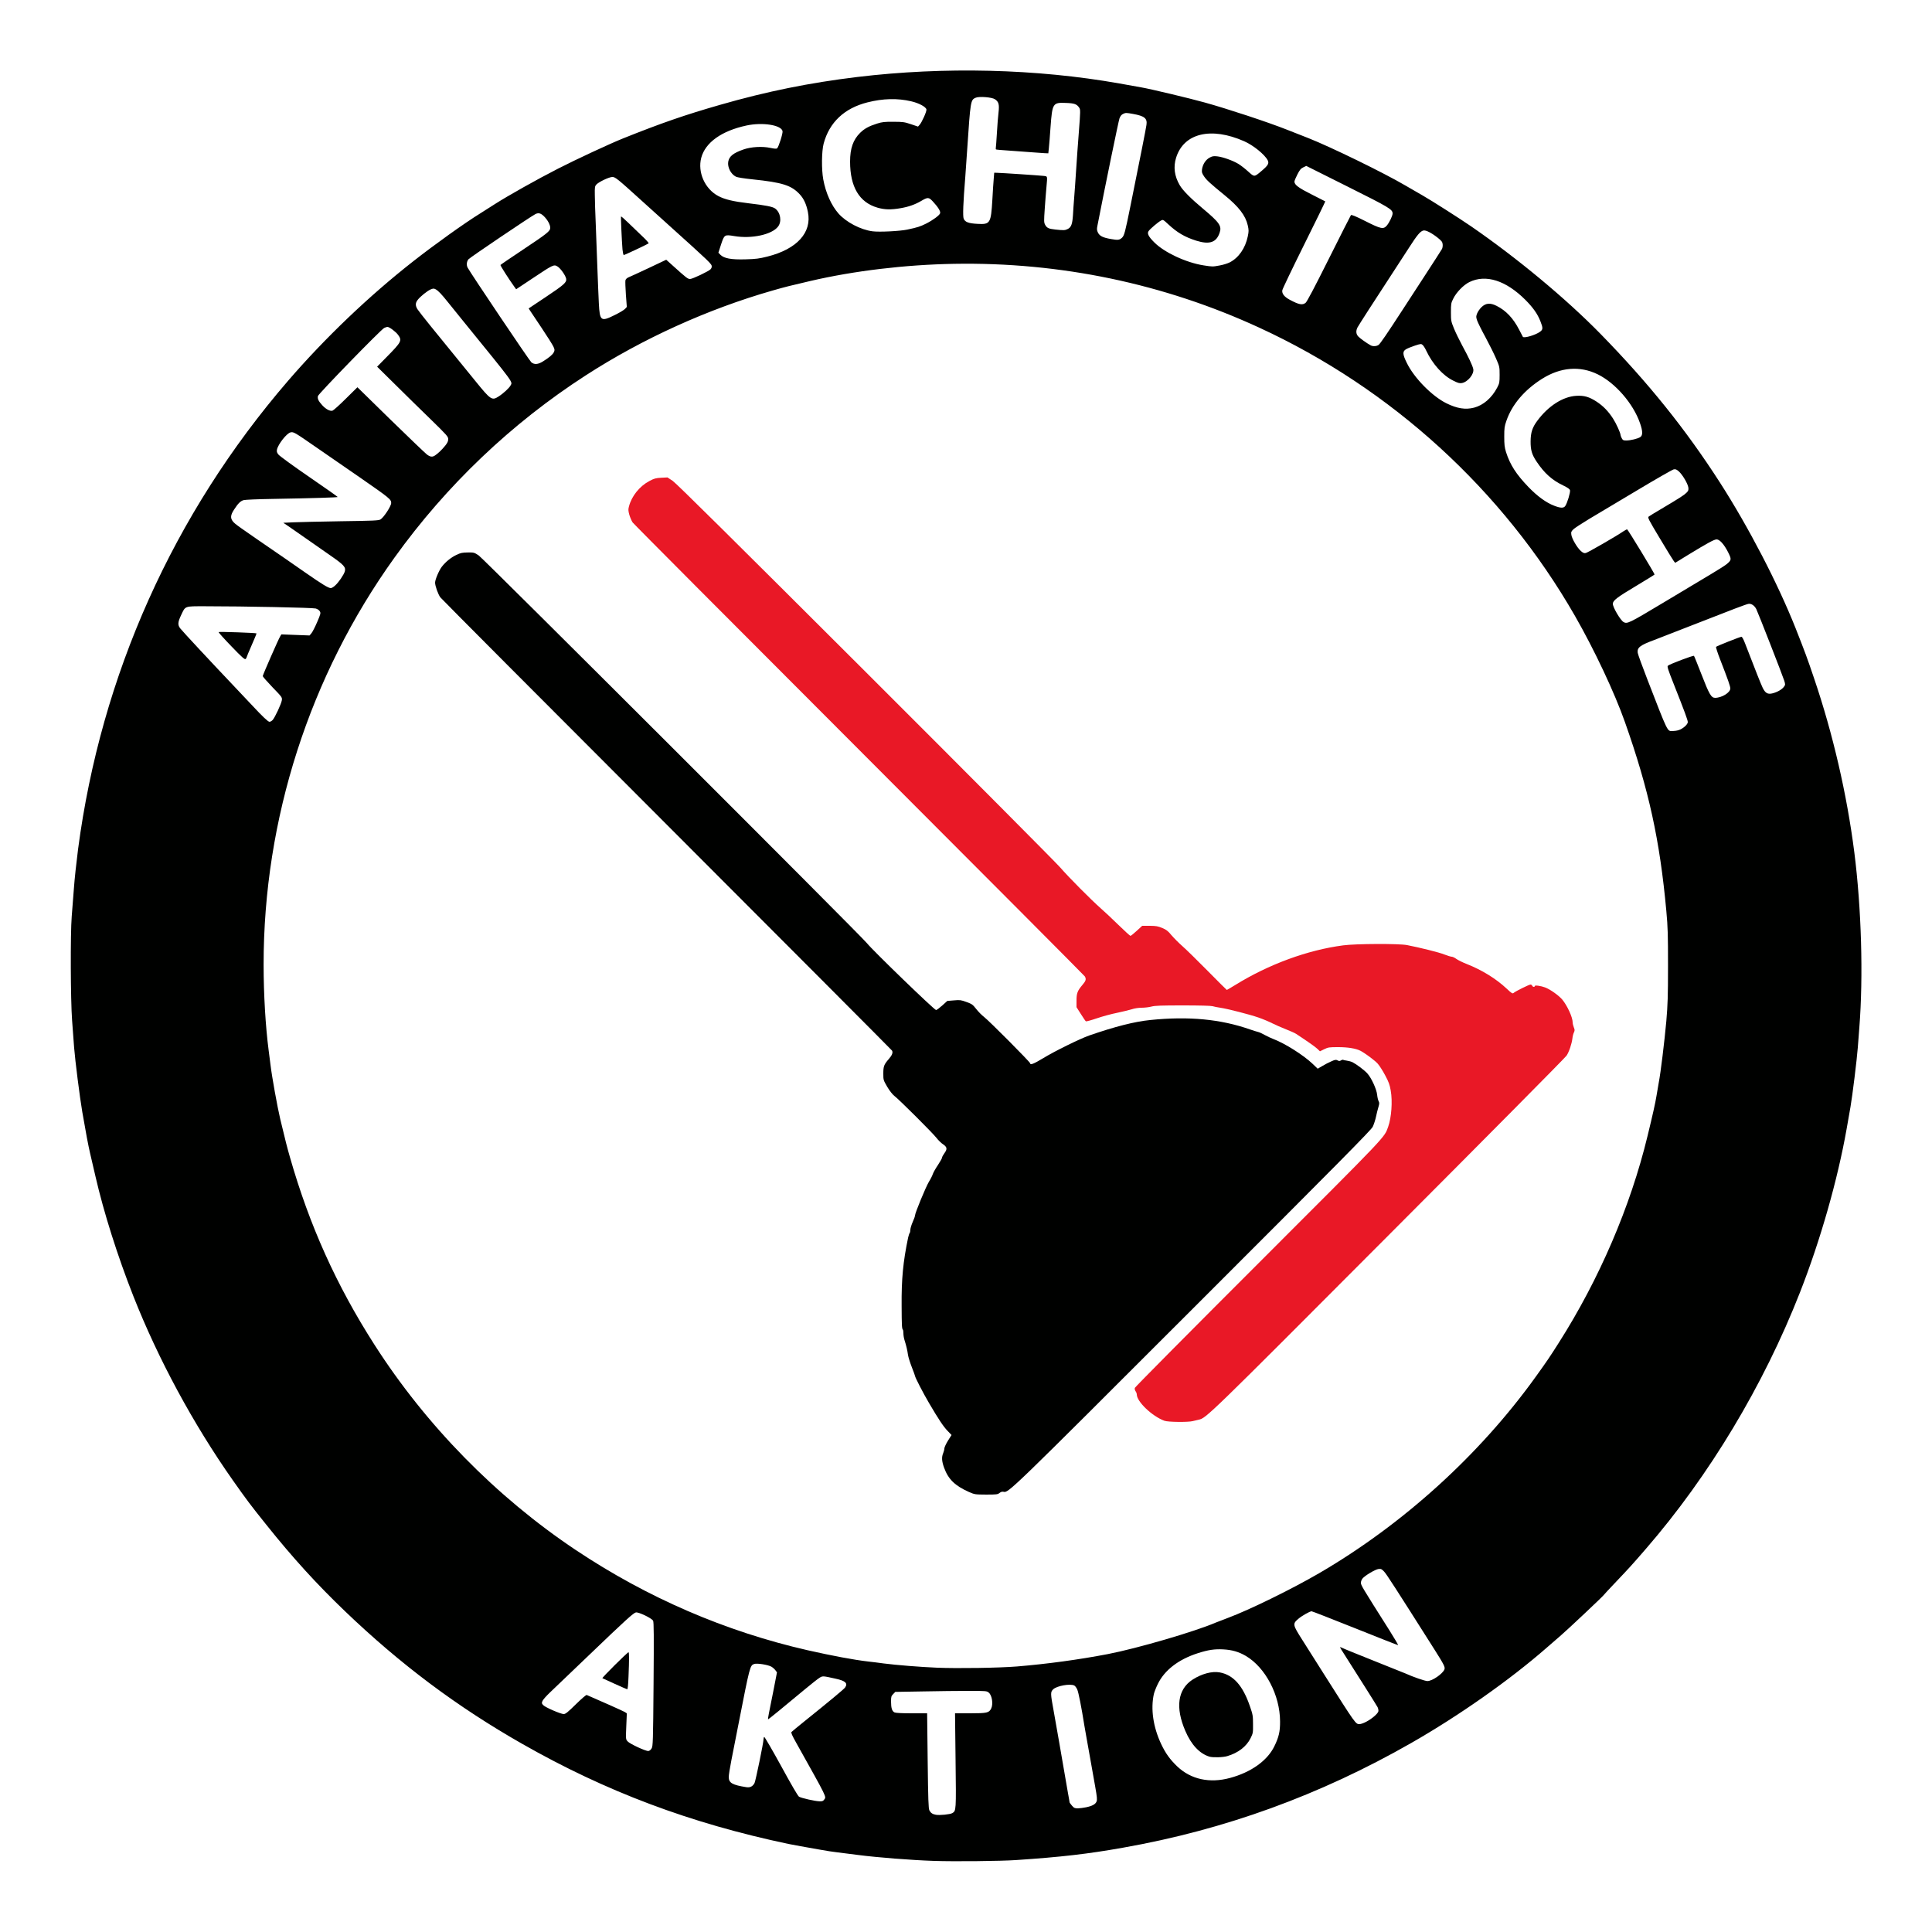
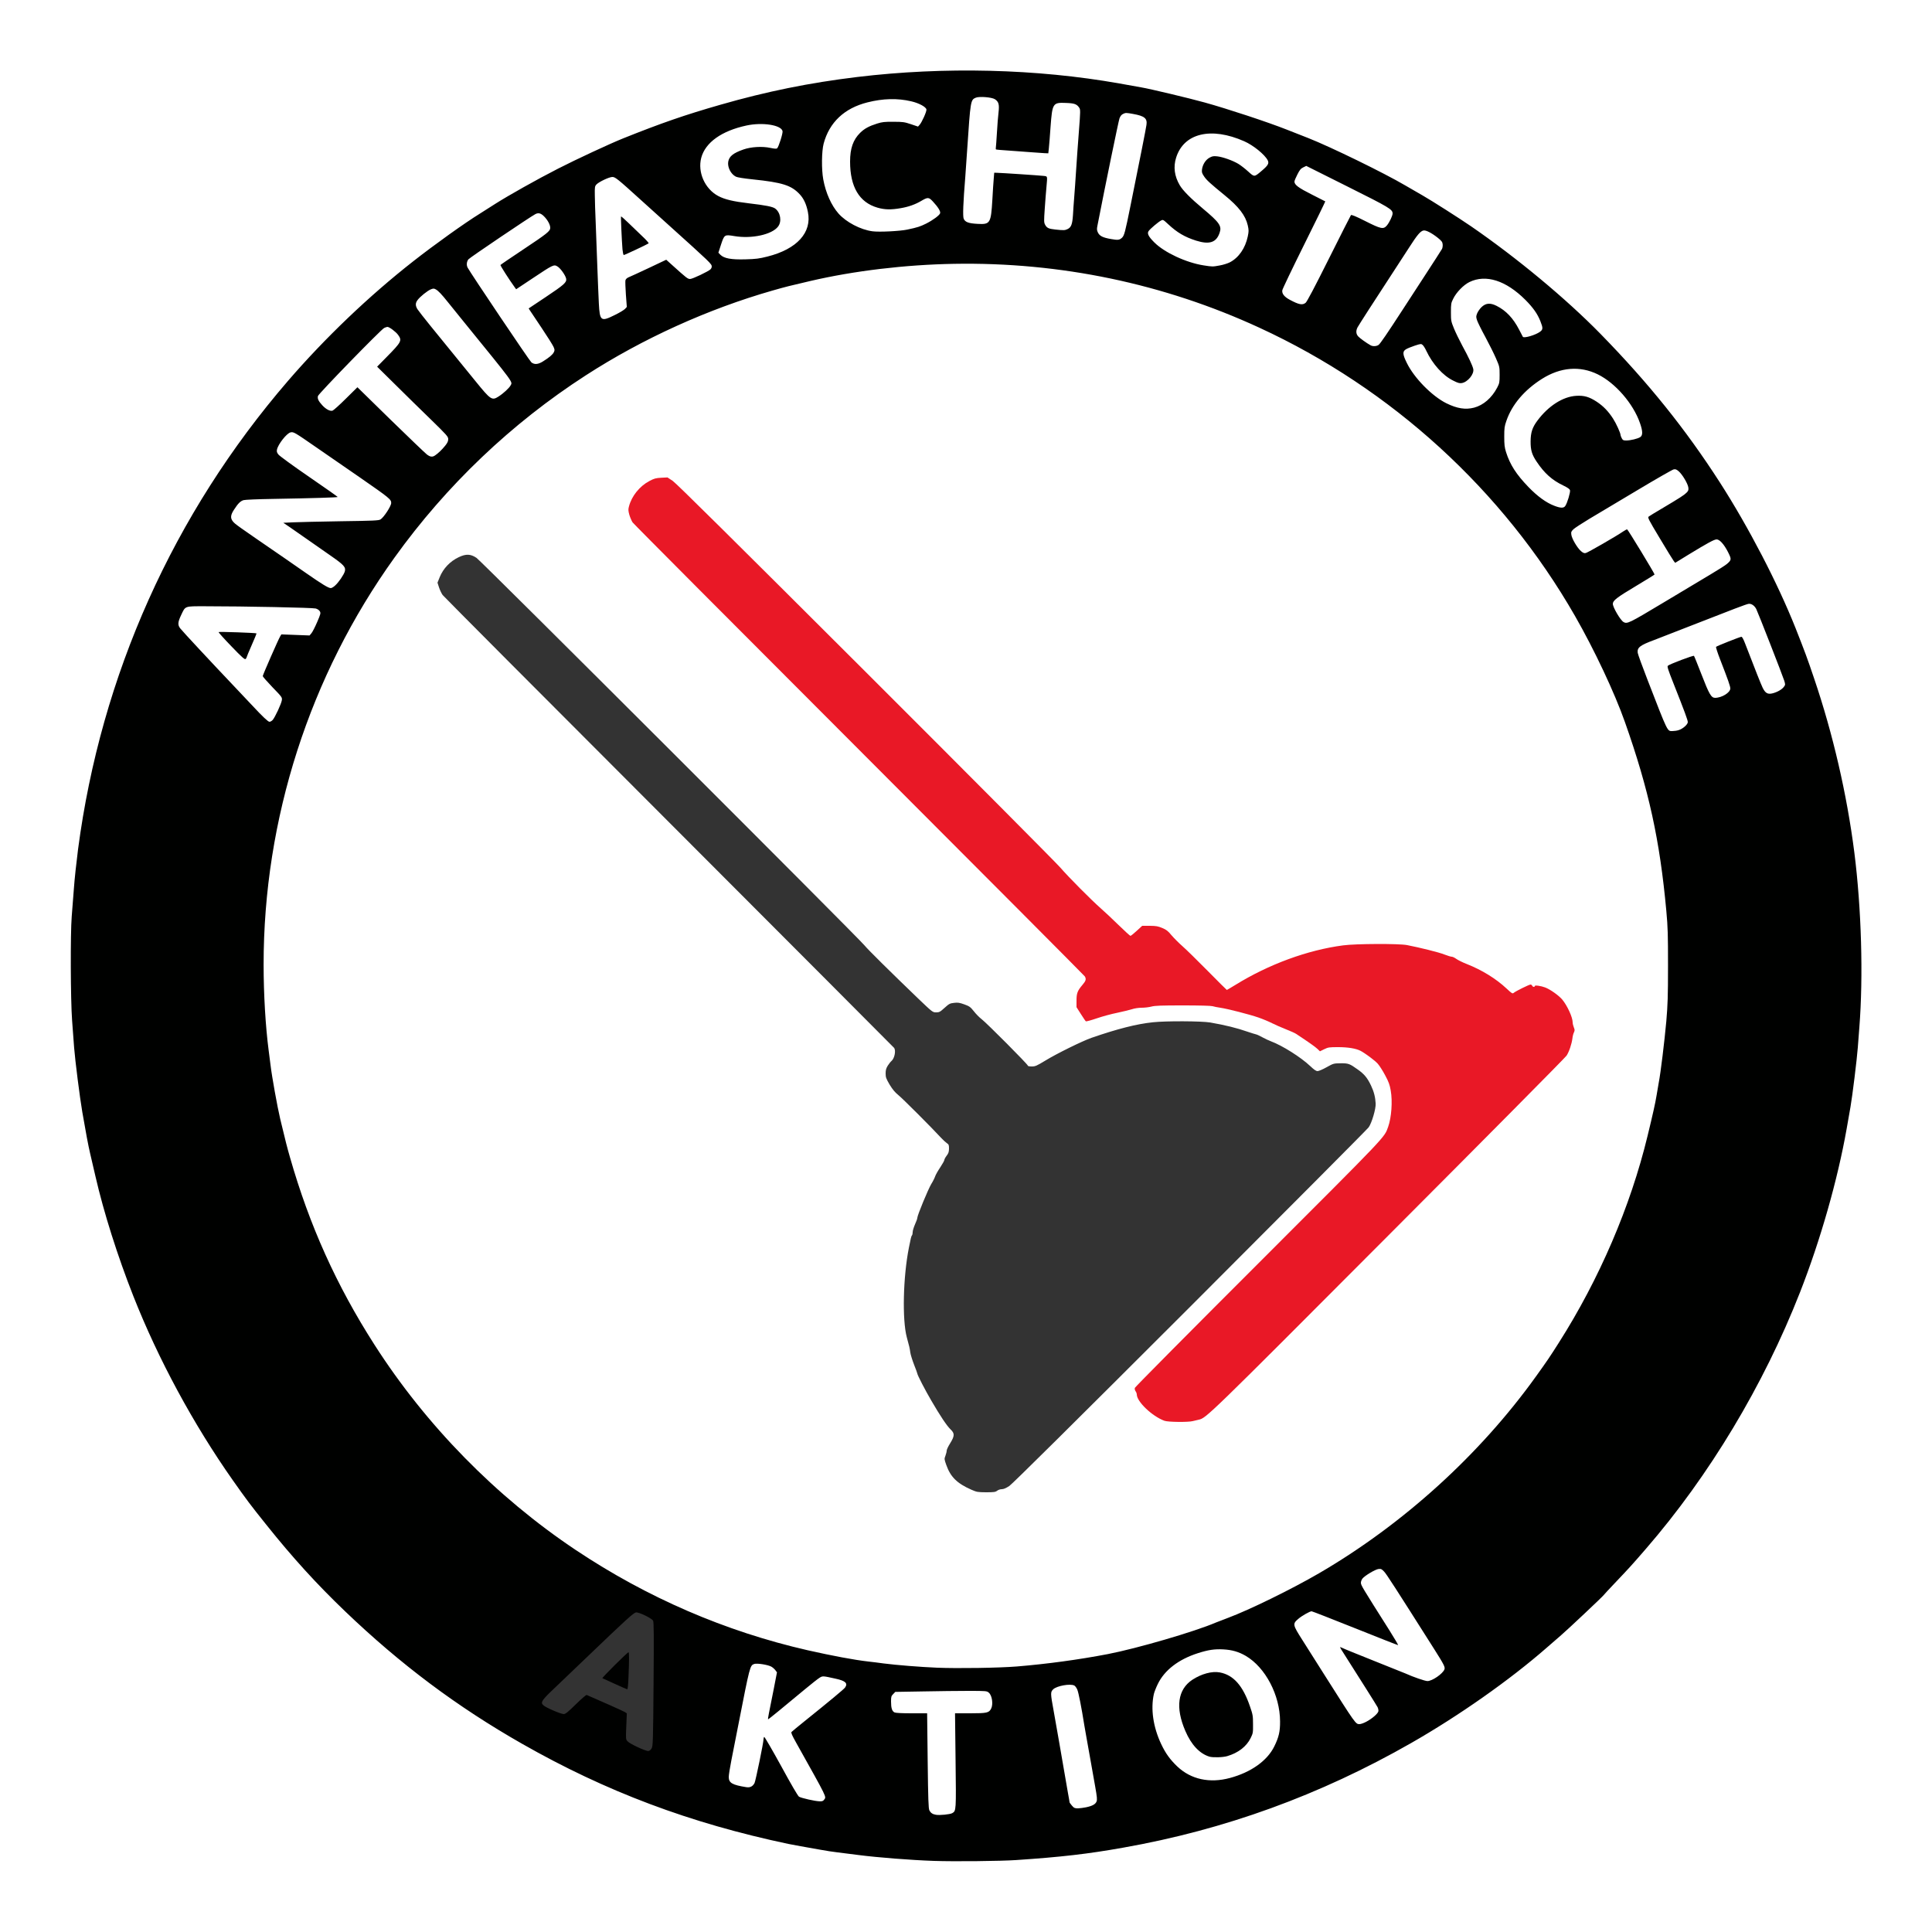
<svg xmlns="http://www.w3.org/2000/svg" version="1.0" width="2500" height="2500" viewBox="0 0 2500 2500" preserveAspectRatio="xMidYMid meet">
  <rect x="0" y="0" width="2500" height="2500" fill="#333333" stroke="none" />
  <g fill="#ffffff">
    <path d="M0 1250 l0 -1250 1250 0 1250 0 0 1250 0 1250 -1250 0 -1250 0 0 -1250z m1311.5 1154 c56.6 -3.8 93.1 -8 138.7 -16.1 96.1 -16.9 187.1 -45.2 277.3 -86.2 95.3 -43.3 197.4 -108.3 270.5 -172.2 5.8 -5 14.3 -12.4 19 -16.5 8.9 -7.6 54.7 -50.8 55.2 -52 0.2 -0.4 7.3 -8.1 15.9 -17.1 102.1 -107.2 183.7 -235.7 238.2 -374.9 26.3 -67.1 48.6 -145.4 60.2 -211 2 -11.3 4.2 -24.1 5 -28.5 2.4 -13.4 8.4 -62.1 9.5 -77 0.6 -7.7 1.5 -19.5 2 -26.1 5.1 -64.4 2.6 -148.4 -6.5 -220.4 -9.6 -75.2 -27.7 -153.5 -52 -225 -9 -26.7 -12 -34.6 -24 -65.1 -23.2 -58.3 -60.7 -130.6 -98.1 -188.8 -44.2 -68.7 -92.4 -128.7 -154.4 -192.1 -44.5 -45.5 -108.1 -98.3 -167.5 -139.2 -15.6 -10.7 -51.3 -33.4 -62.5 -39.8 -5.2 -3 -15.3 -8.8 -22.5 -13 -27.7 -16.3 -96.6 -49.9 -125.5 -61.3 -3.6 -1.4 -16.2 -6.3 -28 -11 -24.5 -9.7 -76.9 -27 -106.6 -35.2 -19.8 -5.5 -70.6 -17.6 -81.4 -19.4 -3 -0.6 -15.8 -2.8 -28.5 -5.1 -89 -15.8 -190 -20.6 -283 -13.5 -22.9 1.8 -71.9 7.5 -91 10.6 -81.6 13.4 -163 35.3 -234.1 62.9 -31.7 12.3 -33 12.9 -60.9 25.5 -43 19.3 -102.3 50.8 -132.5 70.2 -5.2 3.4 -14 9 -19.5 12.4 -29.1 18.1 -84.7 59 -114.5 84.3 -123.7 105 -217.6 222.9 -290.3 364.6 -49.8 97.2 -87.7 210 -107.2 319 -5.9 32.9 -11.9 78.8 -13.9 106 -0.9 11.8 -2.2 28 -2.8 36 -1.8 22.2 -1.4 101.8 0.5 128.5 0.9 12.1 2.1 27.9 2.6 35 1.3 16.8 7.4 64.9 10.6 83.5 4.8 27.8 7.6 42.6 10 53 1.4 5.8 4.5 19.3 7 30.1 18.6 80.7 53.5 175.3 93.8 253.9 51.1 99.9 113.8 188.5 191.9 271.5 33.2 35.2 79.2 77.6 115.8 106.7 52.3 41.5 96.2 71.3 150.5 102.2 108.4 61.8 217.1 102.7 344.5 129.6 2.5 0.5 9.7 1.8 16 3 6.3 1.1 17.7 3.1 25.3 4.5 7.5 1.4 17.4 2.9 22 3.4 4.5 0.6 17 2.1 27.7 3.5 24.9 3.2 68.1 6.6 97.5 7.6 26.2 0.9 79.2 0.3 100 -1z" />
    <path d="M1208 2351.4 c-4.3 -0.8 -6.9 -2.6 -8.4 -5.8 -1.2 -2.6 -1.6 -13.6 -2.2 -64.3 l-0.7 -61.3 -19.8 0 c-12.7 0 -20.7 -0.4 -22.3 -1.1 -3.5 -1.6 -4.6 -5.7 -4.6 -17.1 0 -9.5 0.1 -10.1 2.8 -12.7 l2.7 -2.8 35.5 -0.6 c19.5 -0.4 47.5 -0.7 62.2 -0.7 26.2 0 26.7 0 29.3 2.3 1.4 1.2 3 4 3.5 6.2 1.5 6.3 1.2 17.2 -0.5 20.5 -2.8 5.4 -5.4 6 -27 6 l-19.6 0 0.7 60.9 c0.8 65.7 0.8 65.3 -4.4 68.3 -2.8 1.7 -21.8 3.2 -27.2 2.2z" />
    <path d="M1384.1 2339.5 c-1.7 -2 -3.1 -3.9 -3.1 -4.4 0 -0.4 -0.9 -5.9 -2.1 -12.2 -1.1 -6.3 -3.1 -17.7 -4.4 -25.4 -3.6 -21.4 -10.2 -58.8 -14 -80.2 -1.9 -10.6 -3.5 -22 -3.5 -25.3 0 -5.4 0.3 -6.5 2.8 -9 3.4 -3.4 13.9 -6 24.2 -6 8.7 0 10.7 1 13 6.3 1.6 3.6 5.5 23.4 9.1 46.2 0.5 3.3 1.8 10.7 2.9 16.5 1.1 5.8 3.3 18.4 5 28 1.7 9.6 4.4 25 6 34.1 3.4 18.7 3.6 22.8 1.6 26.8 -2.5 4.8 -13.6 8.1 -27 8.1 -7.2 0 -7.5 -0.1 -10.5 -3.5z" />
    <path d="M1043.4 2331.6 c-5.5 -1.2 -11.2 -2.9 -12.5 -3.7 -1.5 -1 -9.5 -14.6 -20.8 -35.3 -10.1 -18.5 -18.7 -33.6 -19 -33.6 -0.4 0 -2.9 10.9 -5.5 24.3 -2.7 13.3 -5.4 25.4 -6.2 26.9 -2.5 4.8 -5.6 6.1 -13.2 5.5 -11 -0.8 -21.2 -3.6 -23.9 -6.5 -3.4 -3.7 -3.1 -13.1 1.1 -34.4 1.9 -9.5 6 -30.3 9.1 -46.3 15.1 -77.4 14.9 -76.5 21.2 -78.6 4.2 -1.3 19.2 0.3 25.6 2.8 5.6 2.3 8.7 6.5 8.7 12 0 3.5 -4.9 31 -8.6 48.1 -0.3 1.8 -0.1 2.2 0.8 1.6 1.4 -0.9 30.1 -24.4 44.3 -36.4 13.6 -11.4 15.4 -12.4 22.8 -11.8 9.7 0.8 26.4 4.9 28.7 7 2.5 2.3 2.8 10.3 0.5 13.5 -1.5 2.1 -19 16.7 -53.2 44.2 l-15.2 12.2 8.3 14.7 c34.6 61.6 34.6 61.6 34.6 66.8 0 2.9 -0.7 5.9 -1.6 7.2 -1.3 1.9 -2.4 2.2 -8.7 2.1 -4 0 -11.7 -1.1 -17.3 -2.3z" />
    <path d="M1550 2305 c-17 -4.6 -30.8 -14.4 -41.6 -29.6 -9.5 -13.3 -17.3 -34.2 -19.5 -51.9 -1.2 -9.5 -0.6 -26.9 1.2 -34.5 3.1 -13.6 14.2 -29.1 27.4 -38.5 11.8 -8.4 30.2 -15.8 45.9 -18.6 10 -1.7 30.5 -0.7 38.6 1.9 27 8.8 48.3 36.7 56.1 73.7 0.8 3.3 1.3 12.3 1.4 20 0 16.3 -1.4 22.6 -7.6 35.4 -9.1 18.5 -30 33.4 -57.4 40.9 -12.9 3.5 -33.8 4.1 -44.5 1.2z m35.1 -35.6 c14.2 -4.2 24.8 -12.4 30.2 -23.3 2.9 -5.9 3.2 -7.4 3.1 -15.1 -0.2 -15.6 -10.6 -40.9 -21.4 -52 -14.4 -14.7 -31.3 -15.5 -51.1 -2.4 -10.5 6.9 -16.9 18.5 -16.9 30.3 0 11.6 8 33.7 16.3 45.4 11.4 15.9 24.6 21.6 39.8 17.1z" />
-     <path d="M822.5 2264 c-6 -2.7 -12.1 -6.2 -13.4 -7.7 -2.3 -2.6 -2.3 -3 -2 -19.7 l0.4 -17 -3.7 -2.1 c-2.1 -1.2 -13 -6.1 -24.3 -11 l-20.6 -8.8 -11.8 11.6 -11.8 11.7 -5.9 0 c-4.7 0 -8 -0.9 -16.3 -4.5 -12.7 -5.4 -15.1 -7.5 -15.1 -12.7 0 -5.6 1.9 -8.6 10.8 -16.9 4.3 -4.1 26.9 -25.6 50.1 -47.9 59.9 -57.3 58.3 -56 66 -56 4.9 0 21.5 8 23.2 11.2 1 1.8 1.1 20.4 0.6 85.1 -0.7 95.8 0 89 -9.8 89.5 -4.7 0.2 -6.9 -0.4 -16.4 -4.8z m-12 -101 l0.7 -17.4 -12.3 11.5 c-6.8 6.4 -12.4 12 -12.6 12.5 -0.2 0.7 22.7 11.5 23.3 11 0.1 -0.1 0.5 -8 0.9 -17.6z" />
    <path d="M1750.3 2230.8 c-3.2 -3.4 -7.7 -10.2 -40.3 -61.8 -10.6 -16.8 -23.3 -36.8 -28.2 -44.5 -9.6 -15.2 -11.4 -19.4 -10.4 -24.8 1.3 -6.9 17.1 -17.7 25.8 -17.7 3.5 0 15.4 4.4 53.3 19.6 26.8 10.7 48.9 19.4 49 19.2 0.2 -0.2 -3.5 -6.4 -8.2 -13.8 -34.8 -54.9 -33.3 -52.2 -33.3 -59 0 -7.2 1.6 -9.4 11.7 -15.7 6.8 -4.2 8.5 -4.8 14.3 -5.1 6.4 -0.4 6.5 -0.3 10.1 3.5 3.1 3.3 13.3 19.1 65.1 100.8 12.9 20.3 14.1 22.9 13.5 28.1 -0.6 5.5 -2.8 8.4 -10.5 13.4 -7.5 5 -12.1 6.4 -18 5.6 -3.8 -0.5 -19 -5.9 -29.7 -10.6 -2.2 -1 -18.4 -7.5 -36 -14.5 -17.6 -7 -32.6 -12.9 -33.3 -13.2 -1.4 -0.6 2.2 5.4 23.9 39.4 18 28.2 17.9 28 17.9 33.9 0 4.4 -0.4 5.1 -4.8 9.3 -7.2 7 -15.7 11.1 -22.9 11.1 -5.4 0 -6.2 -0.3 -9 -3.2z" />
    <path d="M1209.5 2161 c-21.6 -0.9 -52.7 -3.4 -69 -5.5 -6 -0.8 -15 -2 -20 -2.5 -18.4 -2.1 -46.5 -7.4 -78.5 -14.6 -106.4 -24.3 -207.6 -68 -300 -129.7 -151.7 -101.3 -271.8 -249.4 -339.2 -418.2 -15.1 -37.7 -29.3 -81.7 -37.7 -116.5 -1.6 -6.9 -4.1 -17.2 -5.5 -23 -3.7 -15.6 -10.8 -55.1 -12.5 -69.5 -0.6 -4.4 -1.7 -13.2 -2.5 -19.5 -4.1 -31.4 -6.5 -72.5 -6.5 -113.5 -0.1 -87.9 11.8 -172.4 35.9 -255.3 57.6 -199 182.7 -372.7 355 -493.2 54.1 -37.8 120.1 -73.2 182 -97.7 35.2 -13.9 83.2 -29.5 111.4 -36.2 59.4 -14.2 101.5 -21 157.6 -25.6 41.4 -3.4 106.2 -3 151.6 1 176.2 15.2 344.6 81.7 482.4 190.5 116.3 91.8 207 207.4 267.4 340.7 9.5 20.9 19.6 45.4 24.3 58.8 30.9 87.5 45.1 152.4 53.5 244 2 22.1 2.2 30.8 2.2 74.5 0 42.8 -0.3 52.9 -2.2 74.5 -2.4 26.3 -7.3 66.8 -9.8 79.5 -0.8 4.1 -2.1 11.8 -2.9 17 -1.6 9.8 -4.7 23.6 -11.6 52 -22.1 91.4 -62.6 185.5 -114.8 267.5 -12 18.9 -15 23.3 -29.5 43.5 -72.8 101.5 -172.3 191.7 -281.1 255 -35.5 20.6 -89.4 47 -117.4 57.5 -6.4 2.4 -13.4 5.1 -15.6 6 -27.7 11.9 -102.2 33.6 -140 40.9 -37.4 7.2 -78.4 12.8 -117.5 16 -22.9 1.9 -82.3 2.8 -109.5 1.6z m80.8 -232 c1.4 -1.1 4 -2 6 -2 2.4 0 5.4 -1.3 9.7 -4.1 4.1 -2.8 81.4 -79.4 234.1 -232 125.3 -125.4 229.3 -229.8 230.9 -232.1 4 -5.5 9.5 -24 9.1 -30.8 -0.4 -8.2 -2.3 -15.6 -6 -23.3 -4.8 -10.1 -8.8 -14.9 -17.5 -21 -10.2 -7.3 -11.8 -7.9 -21.9 -7.8 -9 0.1 -9.3 0.2 -18.1 5.1 -4.9 2.8 -10.2 5 -11.7 5 -2 0 -4.5 -1.8 -9.5 -6.5 -11.9 -11.3 -35.9 -26.5 -50.9 -32.1 -2.7 -1 -7.6 -3.3 -10.9 -5.1 -3.2 -1.8 -7 -3.6 -8.5 -3.9 -1.4 -0.3 -6.2 -1.8 -10.6 -3.3 -13.9 -4.9 -29.5 -8.7 -48.5 -12 -11.4 -1.9 -57.3 -2.1 -74 -0.3 -21.3 2.2 -46.2 8.6 -79.5 20.1 -12.2 4.3 -45 20.4 -60 29.6 -11.1 6.7 -12.8 7.5 -17.4 7.5 -3.2 0 -5.1 -0.4 -5.1 -1.1 0 -1.6 -53.1 -55 -59.8 -60.1 -2.9 -2.2 -7.4 -6.8 -10.1 -10.3 -4.4 -5.5 -5.6 -6.4 -12.2 -8.8 -6.2 -2.2 -8.4 -2.6 -13.3 -2 -5.4 0.6 -6.4 1.1 -12.4 6.5 -5.8 5.3 -6.8 5.8 -10.9 5.8 -4.4 0 -4.6 -0.1 -23.5 -18.2 -36 -34.6 -65 -63.3 -69 -68.3 -7.6 -9.6 -496.1 -497.5 -502.2 -501.6 -7.6 -5.1 -13.5 -5.4 -23 -0.9 -11.3 5.4 -20 14.5 -24.7 26 l-2.8 7 2 6.2 c1.2 3.5 3.3 7.9 4.7 9.8 1.4 1.9 133.3 134.3 293 294.1 159.7 159.9 290.8 291.3 291.3 292 2.4 3.9 0.3 13.7 -3.7 17 -1 0.8 -3 3.4 -4.6 5.8 -2.2 3.6 -2.8 5.7 -2.8 10.1 0 5 0.6 6.7 5.1 14.4 3.9 6.4 6.8 9.9 11.3 13.6 5.4 4.3 43.2 42.1 55.6 55.6 2.5 2.7 5.8 5.7 7.3 6.7 2.4 1.6 2.7 2.4 2.7 7 -0.1 4.2 -0.6 6 -3 9.1 -1.7 2.2 -3 4.7 -3 5.5 0 0.9 -2.4 5.2 -5.3 9.6 -3 4.4 -5.9 9.6 -6.6 11.6 -0.6 2 -2.9 6.6 -5.1 10.1 -4.1 6.9 -18 40.5 -18 43.7 0 1 -1.3 4.8 -3 8.4 -1.6 3.7 -3 8.2 -3 10 0 1.8 -0.4 3.7 -0.9 4.2 -0.9 0.9 -1.6 3.7 -4 16 -7.5 37.7 -8.8 93.3 -2.7 116 3.3 11.8 3.8 14.3 4.5 19.5 0.4 3 2.7 10.2 4.9 15.9 2.3 5.8 4.2 11 4.2 11.5 0.1 1.9 10.3 21.8 18.3 35.3 11.4 19.6 19.9 32.3 24.6 36.8 5.6 5.3 5.5 8.5 -0.4 18.1 -2.5 3.9 -4.5 8.2 -4.5 9.5 0 1.3 -0.7 4.2 -1.6 6.6 -1.6 4.1 -1.6 4.4 1.1 12 5.5 15.5 13.9 23.8 32.5 32 7.1 3.1 8.2 3.2 19.1 3.3 10.1 0 12 -0.3 14.2 -2z m250.2 -93.1 c2.2 -0.6 5.6 -1.4 7.6 -1.8 9.7 -2.1 10.9 -3.2 245.4 -238.4 125.2 -125.5 229 -230.2 230.6 -232.7 3.3 -4.9 6.5 -14.4 8 -23.5 1.1 -7.3 1.1 -6.8 0 -13.5 -2.8 -16.3 -11.8 -30.5 -24.8 -39.1 -9.7 -6.5 -13.7 -7.9 -21.1 -7.2 -4.3 0.4 -6.2 0.2 -6.2 -0.6 0 -1.2 -17.4 7.1 -18.5 8.9 -0.3 0.5 -2.2 1 -4.2 1 -3 0 -4.6 -1.1 -10.9 -6.9 -13.7 -12.8 -31.9 -24 -51.5 -31.7 -5.2 -2 -11.2 -5 -13.3 -6.5 -2.2 -1.6 -4.9 -2.9 -6 -2.9 -1.2 0 -5.5 -1.3 -9.6 -2.9 -6.9 -2.8 -32 -9 -48.5 -12.2 -10.5 -2 -60.3 -1.8 -76.5 0.4 -45.8 6 -96.4 24.5 -139.8 51.4 -15.6 9.6 -12.6 10.9 -41.4 -18.3 -13.4 -13.6 -28.1 -28 -32.8 -32.1 -4.7 -4.1 -11 -10.5 -14.1 -14.1 -7 -8.5 -14.6 -12.1 -25.1 -12.2 l-6.8 0 -7.1 6.5 c-6.2 5.8 -7.5 6.5 -11.1 6.5 -3.8 0 -4.7 -0.7 -18.7 -14.3 -8 -7.8 -18.2 -17.4 -22.6 -21.2 -12.2 -10.7 -42 -40.7 -52.6 -53 -5.2 -6 -118.6 -120.1 -252.1 -253.4 -172.8 -172.5 -244.7 -243.7 -249.4 -246.9 -6.3 -4.2 -7 -4.4 -12 -3.9 -7.9 0.8 -18.1 6.6 -25.4 14.4 -7.5 8 -8.7 9.9 -11.5 17.6 -2.1 5.8 -2.2 6.4 -0.8 11.1 0.8 2.8 2.6 6.6 3.9 8.5 1.3 2 133.3 134.5 293.2 294.5 159.9 160 291.2 291.9 291.9 293 0.7 1.2 1.2 4.3 1.3 7 0 4.4 -0.5 5.5 -4.2 9.9 -6 7.1 -7.8 11.2 -7.8 17.6 0 4.8 0.6 6.3 5.5 14.2 l5.6 8.7 11.2 -3.8 c6.2 -2.1 17.1 -5 24.2 -6.4 7.2 -1.5 15.7 -3.6 19 -4.6 3.6 -1.2 8.8 -2 13 -2 3.9 0 9.5 -0.7 12.5 -1.5 4.4 -1.2 13.2 -1.5 43.5 -1.5 23.6 0 39.3 0.4 41.5 1 1.9 0.6 6.4 1.5 10 2 9.6 1.4 38 8.7 49.5 12.7 5.5 1.9 13.4 5.2 17.5 7.3 4.1 2.1 12.2 5.6 18 7.9 5.8 2.3 11.7 4.9 13.1 5.9 12.9 8.5 24.8 16.8 26.7 18.5 2.1 2 2.3 2 5.7 0.4 4.9 -2.3 31.3 -2.4 41.1 -0.1 8.1 1.8 10.6 3.1 20.5 10 10.3 7.2 14.5 12.1 21.2 24.7 7.4 13.9 9.1 22.6 8.4 42.6 -0.7 15.7 -1.6 22.4 -4.4 30.1 -5.3 14.5 1.9 7 -166.9 175.7 l-159.5 159.3 0.7 3.8 c1.1 6.3 4.6 12.3 11.4 19.2 6.4 6.5 17.3 13.7 24.8 16.5 4.5 1.6 24.9 1.9 30.7 0.4z" />
    <path d="M2154.7 945.8 c-2.5 -3.3 -4.3 -7.9 -26 -63.3 -10.2 -26.1 -12.1 -32.1 -12.5 -37.8 -0.3 -5 0 -7.3 1.2 -9.1 1.7 -2.6 8.2 -6 20.3 -10.5 4.3 -1.6 25.8 -10 47.8 -18.6 70 -27.4 70.6 -27.6 77 -28.2 5.2 -0.4 6.4 -0.2 8.8 1.7 1.5 1.2 3.4 3.5 4.3 5.2 1.4 2.7 31.3 78.7 35.5 90.3 1 2.8 1.8 7.2 1.9 9.8 0 4.2 -0.5 5.4 -3.2 8.1 -6.1 6.1 -20.5 9.5 -26.7 6.3 -1.4 -0.6 -3.6 -3.4 -4.9 -6.2 -2.1 -4.2 -22.2 -54.9 -22.2 -55.9 0 -0.3 -0.9 -2.5 -1.9 -5 l-2 -4.5 -13.1 5.3 c-7.2 3 -13.4 5.6 -13.7 5.9 -0.3 0.3 1.6 6.1 4.3 12.9 11.5 29.7 12.4 32.6 12.4 38.7 0 5.6 -0.2 6.1 -3.7 9 -4.9 4 -11.3 6.1 -18.9 6.1 -6 0 -6.4 -0.2 -9 -3.5 -1.4 -1.9 -6.6 -13.7 -11.4 -26.1 -4.9 -12.4 -9 -22.8 -9.3 -23 -0.6 -0.6 -27.7 9.9 -27.7 10.8 0 0.4 3.3 9.2 7.4 19.5 16.5 41.7 17.6 45 17.6 50.7 0 5.1 -0.2 5.7 -4 8.9 -5 4.2 -9.8 5.7 -18.8 5.7 -6.8 0 -7.2 -0.1 -9.5 -3.2z" />
    <path d="M336.6 929.7 c-3.9 -4 -9.8 -10.2 -13.1 -13.7 -3.3 -3.6 -14.8 -15.7 -25.5 -27 -39.3 -41.5 -67.5 -72.1 -69.3 -75.3 -2.6 -4.6 -1.7 -11.5 2.7 -20.8 5.8 -12.1 3.5 -11.4 34 -11.4 51.4 0 140.1 1.6 144.9 2.7 9.4 2 10 7.9 2.7 24.7 -2.7 6.3 -6 12.6 -7.2 13.9 l-2.3 2.4 -18.2 -0.4 c-12.8 -0.4 -18.6 -0.2 -19.2 0.6 -0.5 0.6 -5.7 11.9 -11.5 25 l-10.6 23.9 12.1 12.5 12.1 12.5 -0.4 6.6 c-0.3 5.3 -1.3 8.5 -5.1 16.6 -6.2 13 -7.7 14.5 -14 14.5 -4.8 0 -5.1 -0.2 -12.1 -7.3z m-14.9 -95.5 l5.1 -11.7 -12.1 -0.8 c-6.7 -0.4 -14.7 -0.6 -17.8 -0.5 l-5.6 0.3 12 12.7 c6.7 7 12.3 12.5 12.7 12.2 0.3 -0.3 2.8 -5.8 5.7 -12.2z" />
    <path d="M2097.8 807.9 c-2 -1.1 -8.5 -10.4 -11.7 -16.6 -1.4 -2.8 -2.1 -6.1 -2.1 -9.9 0 -5 0.3 -5.9 3.3 -8.8 1.7 -1.8 13.2 -9.2 25.5 -16.6 12.2 -7.3 22.2 -13.7 22.2 -14.2 0 -0.5 -6.8 -12.4 -15.2 -26.4 l-15.2 -25.4 -2.5 1.7 c-1.4 0.9 -12 7.3 -23.6 14.1 -19.2 11.5 -21.5 12.6 -26.8 13 l-5.8 0.4 -4.7 -4.8 c-7 -7.3 -11.2 -16.2 -11.2 -23.7 0 -5.5 0.3 -6.2 3.3 -9.1 2.9 -2.7 111.2 -68.1 124.3 -75.1 3.2 -1.7 6.3 -2.5 9.7 -2.5 4.7 0 5.4 0.3 9.6 4.8 6.8 7 11.1 16.1 11.1 23.3 0 8.3 -0.5 8.8 -32 27.4 -6.3 3.8 -13.1 7.8 -15.2 9.1 l-3.6 2.3 15.4 25.7 c8.5 14.2 15.5 25.9 15.7 26 0.1 0.2 7.7 -4.2 16.7 -9.8 27.1 -16.5 29.8 -17.8 36.3 -17.8 5.3 0 6 0.3 9.5 3.9 2.1 2.2 5.7 7.7 8 12.1 5.3 10.2 5.5 14.4 1.1 19.4 -3.4 4 -4.1 4.4 -75.3 47 l-52.9 31.6 -6.1 0 c-3.3 0 -6.9 -0.5 -7.8 -1.1z" />
    <path d="M418.4 761.4 c-2.7 -1.4 -14.3 -9.2 -25.9 -17.2 -11.5 -8 -23.9 -16.6 -27.5 -19.1 -3.6 -2.4 -16.6 -11.4 -29 -19.9 -41.8 -28.8 -40 -27.1 -40 -36.6 0 -5.6 0.4 -6.9 3.9 -12.2 5.2 -8 8.1 -10.9 12.2 -12.2 1.9 -0.6 20.4 -1.3 43.4 -1.7 22 -0.4 47 -1 55.5 -1.4 l15.5 -0.6 -33.7 -23.3 c-18.6 -12.8 -34.7 -24.7 -35.9 -26.3 -1.7 -2.5 -2.1 -4.1 -1.7 -8.8 0.3 -4.8 1.2 -7.1 4.6 -12.3 6.6 -10.1 10.1 -13 16.5 -13.6 3.8 -0.3 6.3 0.1 8.6 1.2 1.7 1 14.1 9.2 27.4 18.5 13.3 9.2 38.7 26.7 56.5 39 17.7 12.3 34.1 24 36.5 26.1 4.1 3.7 4.2 3.9 4.2 9.8 -0.1 5.7 -0.4 6.6 -5.7 14.4 -3.1 4.6 -6.9 9 -8.5 9.9 -2.4 1.5 -8.7 1.8 -48.3 2.3 -25 0.3 -50.8 0.9 -57.2 1.2 l-11.7 0.6 18.7 13.1 c10.3 7.1 25.7 17.9 34.2 23.8 17.9 12.5 19.5 14.5 18.7 22.6 -0.7 6.3 -6.3 15.9 -12.8 21.8 -3.3 3 -4.6 3.5 -8.8 3.5 -3.3 0 -6.4 -0.8 -9.7 -2.6z" />
    <path d="M2008.1 657.4 c-10.3 -3.9 -21.7 -12.2 -33.2 -24.1 -16 -16.6 -23.9 -29 -29.1 -45.3 -2 -6.5 -2.3 -9.5 -2.3 -23 0 -14.3 0.2 -16.1 2.8 -23.5 3.8 -11.1 9.4 -20.7 17.1 -29.5 13.6 -15.6 30.5 -27.6 47.2 -33.7 8.9 -3.2 11.2 -3.6 22.9 -4.1 15.3 -0.5 25.1 1.4 37 7.2 28.9 14.2 57.4 53.1 57.5 78.3 0 6.7 -0.2 7.4 -2.5 8.9 -3.8 2.5 -13 4.4 -21.2 4.4 -7 0 -7.3 -0.1 -8.8 -3 -0.8 -1.6 -1.5 -3.4 -1.5 -4 0 -2.6 -5.6 -15 -9.7 -21.3 -6.1 -9.5 -12.6 -16.2 -21.2 -21.9 -13.2 -8.7 -22.4 -9.7 -35.8 -4.1 -12.7 5.4 -25.2 15.6 -34.9 28.6 -11.4 15.3 -11.8 31.1 -1 47.1 9.9 14.8 20.3 24.2 33.3 30.2 3.9 1.9 7.9 4.1 8.7 5 2.4 2.3 2 9.9 -0.9 18.4 -3.9 11.5 -4.4 12 -11.8 12 -4.1 -0.1 -8.4 -0.9 -12.6 -2.6z" />
    <path d="M549.4 591.1 c-2.1 -1.6 -22.6 -21.1 -45.4 -43.4 l-41.4 -40.6 -13.7 13.4 c-8 7.9 -14.7 13.7 -16.3 14.1 -7.4 1.8 -14.6 -1.7 -21.3 -10.5 -2.8 -3.6 -3.3 -5.1 -3.3 -9.5 0 -4 0.6 -6.1 2.2 -8.2 4.5 -5.8 81.3 -83.6 84 -85 4.7 -2.4 10.9 -1.8 16.2 1.8 7.4 4.8 10.6 9.9 10.6 16.6 0 6.7 -1.1 8.3 -16.2 23.7 l-10.8 11 21.8 21.5 c12 11.8 32 31.5 44.5 43.6 l22.7 22.2 0 6.5 c0 6.1 -0.3 6.8 -3.9 11.4 -8.5 10.6 -13.9 14.3 -20.7 14.3 -4 0 -5.9 -0.6 -9 -2.9z" />
    <path d="M1887 531.3 c-4.6 -0.8 -12.4 -3.5 -18.5 -6.5 -18.6 -9.3 -41.7 -32.8 -51.1 -52.2 -3.8 -7.7 -4.4 -9.8 -4.4 -15.3 0 -6.1 0.1 -6.4 3.3 -8.3 4.9 -3 17.7 -7 22.4 -7 3.6 0 4.6 0.5 6.7 3.3 1.3 1.7 3.1 4.9 3.9 6.9 3.1 7.4 12 19.8 19 26.5 7.6 7.2 17.7 13.3 22.1 13.3 3.2 0 11.1 -7.3 12.1 -11.1 0.8 -3.2 -2.7 -11.2 -13.3 -30.6 -3.8 -7.1 -8.7 -17.1 -10.8 -22.3 l-3.9 -9.5 0 -14.5 c0 -13.9 0.1 -14.7 2.9 -20.3 4 -8.3 13.4 -18 21 -21.7 14.3 -7 33 -6.2 50 2.1 10.7 5.3 18.5 11.1 28.5 21 14 14.1 22 28.4 22.1 39.6 0 4.7 -0.3 5.4 -3.2 7.6 -6.2 4.6 -19.9 8.5 -25.5 7.3 -2.3 -0.5 -3.6 -2.3 -7.5 -9.9 -7.6 -14.8 -17 -24.7 -29 -30.8 -7.1 -3.6 -9.3 -3.2 -14.7 2.6 -6.1 6.7 -6.2 8.1 -0.4 19.3 2.7 5.4 8.5 16.7 12.9 25.2 11.2 21.7 12.7 27 12.2 41.2 -0.4 10.3 -0.7 11.9 -3.5 17.3 -6.9 13.4 -17.7 22.8 -29.8 26 -5.4 1.4 -17.5 1.8 -23.5 0.8z" />
    <path d="M630.3 516.8 c-1.8 -1.3 -9.8 -10.4 -17.8 -20.3 -20.7 -25.5 -40.7 -50 -58.2 -71.5 -18.7 -23 -19.3 -24 -19.3 -31.1 0 -6.4 1.8 -9.4 9.6 -15.9 8.8 -7.5 16.3 -9.7 22.2 -6.6 3.2 1.7 7.8 6.5 15.8 16.6 3.3 4.1 12 14.9 19.4 24 66.2 81.5 63 77.2 63 84.2 0 1.8 -0.9 4.7 -1.9 6.5 -2.1 3.4 -12.5 12.4 -17.1 14.8 -4.4 2.3 -11.9 1.9 -15.7 -0.7z" />
    <path d="M684.6 471.9 c-2.3 -1.8 -78.8 -115.6 -82.5 -122.6 -1.9 -3.8 -1.4 -13.7 1 -16.7 1.7 -2.2 80.1 -55.1 86.6 -58.5 1.2 -0.6 4.7 -1.1 7.7 -1.1 5.2 0 5.9 0.3 9.6 4 5.7 5.7 8 10.8 8 17.8 0 5.7 -0.2 6.1 -3.9 9.5 -2.1 1.9 -15.8 11.4 -30.5 21.1 -14.6 9.7 -26.8 18.1 -27.1 18.6 -0.7 1.1 14.3 24 15.6 24 0.4 0 9.2 -5.6 19.4 -12.5 10.2 -6.9 20.2 -13.2 22.2 -14 8.4 -3.5 15 -1 21 8 2.9 4.5 3.8 6.9 4.1 11.4 0.4 5 0.1 6.1 -2.3 8.9 -1.5 1.7 -11.9 9.3 -23.1 16.8 -11.3 7.4 -20.4 13.8 -20.2 14.2 0.2 0.4 6.3 9.7 13.7 20.6 7.3 11 14.2 21.8 15.2 24 4.3 9.4 1.7 15.2 -10.6 23.3 -7.6 5.1 -8.2 5.3 -14.6 5.3 -5.2 0 -7.2 -0.4 -9.3 -2.1z" />
-     <path d="M1770.5 449.8 c-5.1 -2.8 -14 -9.2 -16.1 -11.6 -2.9 -3.3 -3.3 -12.5 -0.8 -17.5 1.6 -3 20.8 -32.9 46 -71.4 6.2 -9.4 15.5 -23.8 20.8 -32 13.8 -21.2 14.9 -22.3 23.1 -22.3 4.2 0 6.3 0.7 11.3 3.8 3.4 2 8.2 5.4 10.7 7.5 4.5 3.8 4.5 3.8 4.5 10.3 0 3.6 -0.5 7.5 -1.2 8.7 -0.6 1.2 -11.2 17.7 -23.6 36.7 -12.4 19 -24.5 37.7 -27 41.5 -20.3 31.3 -29.3 44.4 -31.3 45.8 -2.7 2 -13.2 2.3 -16.4 0.5z" />
+     <path d="M1770.5 449.8 c-5.1 -2.8 -14 -9.2 -16.1 -11.6 -2.9 -3.3 -3.3 -12.5 -0.8 -17.5 1.6 -3 20.8 -32.9 46 -71.4 6.2 -9.4 15.5 -23.8 20.8 -32 13.8 -21.2 14.9 -22.3 23.1 -22.3 4.2 0 6.3 0.7 11.3 3.8 3.4 2 8.2 5.4 10.7 7.5 4.5 3.8 4.5 3.8 4.5 10.3 0 3.6 -0.5 7.5 -1.2 8.7 -0.6 1.2 -11.2 17.7 -23.6 36.7 -12.4 19 -24.5 37.7 -27 41.5 -20.3 31.3 -29.3 44.4 -31.3 45.8 -2.7 2 -13.2 2.3 -16.4 0.5" />
    <path d="M774.5 413.3 c-2.1 -3.1 -2.6 -11.3 -4.5 -63.8 -0.6 -17 -1.6 -42.5 -2.2 -56.5 -0.6 -14 -1.1 -32.1 -1.2 -40.2 -0.1 -17.3 -0.1 -17.3 11.9 -23.2 6.2 -3 8.6 -3.6 13.9 -3.6 l6.4 0 9.4 8.3 c5.2 4.5 15.9 14.1 23.9 21.3 7.9 7.2 24.1 21.8 36 32.5 59.4 53.5 55.9 50 55.9 56.9 0 3.2 -0.6 5.4 -1.6 6.5 -0.9 0.9 -6.5 4.1 -12.5 7.1 -9.5 4.7 -11.6 5.4 -16.8 5.4 -6.8 0 -6.6 0.1 -22 -14.2 -5.2 -4.9 -9.8 -8.7 -10.1 -8.6 -11.7 4.9 -48.1 22.7 -48.5 23.6 -0.3 0.7 0 8.9 0.7 18.2 l1.2 16.9 -2.5 2.7 c-1.3 1.5 -7.3 5.1 -13.3 8 -9.3 4.6 -11.7 5.4 -16.6 5.4 -5.2 0 -6 -0.3 -7.5 -2.7z m49.7 -95.4 l8.8 -4.3 -2.3 -2.4 c-1.2 -1.3 -7.1 -7 -13.1 -12.5 l-10.9 -10.2 0.7 14 c0.4 7.7 0.9 15.9 1.3 18.2 l0.5 4.2 3.2 -1.3 c1.7 -0.7 7 -3.3 11.8 -5.7z" />
    <path d="M1675.7 395.5 c-7.2 -2.7 -15.4 -7.6 -17.7 -10.7 -1.9 -2.6 -2.2 -3.9 -1.8 -9.2 0.4 -5.6 2.6 -10.3 26.9 -59.1 14.5 -29.1 26.5 -53.2 26.7 -53.5 0.1 -0.3 -7 -4.1 -15.9 -8.5 -18.9 -9.4 -21.9 -12 -21.9 -19.4 0 -5.8 5.8 -18.3 9.6 -20.8 1.4 -0.9 4.6 -1.8 7.2 -2.1 4.6 -0.4 6.9 0.7 57.8 26.1 39.5 19.8 53.8 27.4 55.8 29.7 4.9 5.8 2.7 17.8 -4.8 26.8 -2.6 3 -3.1 3.2 -9.6 3.2 -6.4 0 -7.5 -0.4 -21.5 -7.5 -8.2 -4.1 -15.2 -7.5 -15.6 -7.5 -0.5 0 -13.2 24.7 -28.4 54.9 -18.6 37.2 -28.3 55.6 -30.1 57 -3.2 2.5 -10.8 2.7 -16.7 0.6z" />
    <path d="M1554.5 346.4 c-15.4 -2.4 -32.7 -8.9 -48.5 -18.2 -15.3 -9 -24 -18.8 -24 -26.9 0 -3.9 0.5 -4.8 5.3 -9.4 7.4 -7.2 13.4 -10.9 17.4 -10.9 2.8 0 4.6 1.1 10.1 6.3 11.4 10.7 21.2 16.4 36.2 21.2 12.6 4 18.6 2.1 22.9 -6.9 3.5 -7.5 1.3 -10.5 -20.4 -28.7 -29.3 -24.5 -37 -36.1 -36.9 -55.9 0.1 -19.2 8.9 -34.6 23.9 -42 7.7 -3.9 15.6 -5.3 28 -5.3 26.6 0.1 53.5 10.8 69.3 27.8 9.2 9.8 9.6 15.7 1.4 23.4 -8.2 7.7 -12.1 10.1 -16.5 10.1 -3.4 0 -4.8 -0.8 -10.1 -5.7 -10.8 -10 -20.4 -15.2 -34.9 -18.9 -5.5 -1.5 -5.9 -1.4 -9.8 0.8 -4.5 2.5 -8.9 9 -8.9 13 0 4.2 6.7 11.6 20.1 22.3 15.7 12.5 29.6 26.4 33.7 33.6 3.4 6 6.2 16 6.2 22.4 0 6.8 -2.8 17.7 -6.4 25 -6.3 12.7 -16.8 20.5 -31.3 23 -9.6 1.7 -15.1 1.7 -26.8 -0.1z" />
    <path d="M938.8 337.2 c-8.7 -2.4 -11.8 -5.2 -11.8 -10.7 0 -4.8 5.2 -21 7.6 -23.7 2.1 -2.3 5.8 -2.3 19.6 -0.1 9.9 1.5 11.3 1.5 20.5 0 16.9 -2.7 27.2 -7.8 30.7 -15.1 1.7 -3.6 1.7 -3.8 -0.6 -8.4 -1.3 -2.5 -3.4 -5.4 -4.8 -6.4 -3.3 -2.4 -12.6 -4.2 -34 -6.7 -28.4 -3.4 -40.6 -7.6 -50.2 -17.4 -13.7 -13.8 -17 -40.7 -7.2 -57.4 11.7 -19.9 42.9 -33.7 76.4 -33.7 15.1 0 24 1.9 28.5 6 2 1.8 2.5 3.3 2.5 7.2 0 4.8 -4.9 21.1 -7.1 23.8 -1.5 1.8 -5.7 1.8 -14.9 -0.2 -12.8 -2.7 -28.5 0 -40.5 7 -9 5.3 -10.1 12.7 -3.1 20.4 3.9 4.4 7.4 5.3 26.5 7.3 38.6 4 50.2 7.7 61.1 19.5 5.2 5.7 8.5 13 10.6 23.9 2.1 10.5 0.9 21.4 -3.2 30.3 -6.7 14.2 -24.8 26 -49.4 32.3 -11.4 2.8 -14.2 3.2 -31.5 3.5 -16.1 0.4 -20 0.1 -25.7 -1.4z" />
    <path d="M1435.2 312.5 c-10.5 -2 -13.9 -3.3 -16.2 -6.2 -2.7 -3.5 -3.4 -8.5 -2.2 -15.7 3.3 -19 27.5 -136.8 28.8 -140.4 2.7 -7.3 8.5 -8.7 24.5 -5.6 9.6 1.8 13.2 3.4 15.5 7 3.1 4.6 3.1 4.7 -19.6 116.9 -7.2 35.7 -8.2 39.4 -11.4 42.4 -3.2 3 -9.4 3.5 -19.4 1.6z" />
    <path d="M1126 302.3 c-15.3 -2 -34.1 -11.8 -44 -23 -9.3 -10.6 -16.5 -26.7 -19.7 -44.1 -2.5 -13.5 -2.2 -42.3 0.5 -52.4 9 -33.2 34.8 -52.4 76.7 -57 20.8 -2.2 45.8 1 56.6 7.5 5.3 3.2 5.4 3.3 5.7 8.4 0.2 4.3 -0.4 6.6 -3.3 13 -4.2 9.1 -6.9 12.3 -10.3 12.3 -1.4 0 -6.8 -1.4 -12.1 -3.2 -16.8 -5.5 -34.5 -4.2 -50.4 3.9 -18.2 9.2 -26.1 30.9 -21.1 57.4 4.1 21.9 15.2 35.2 33.8 40.6 9.3 2.7 12.2 2.8 24 0.7 10.3 -1.8 18.9 -4.8 26.6 -9.4 3.7 -2.3 7.2 -3.5 10.8 -3.8 4.8 -0.4 5.6 -0.2 8.4 2.4 1.7 1.6 5 5.5 7.4 8.8 3.7 4.9 4.4 6.6 4.4 10.4 0 4 -0.5 4.9 -4.1 8.3 -4.5 4.1 -18.9 12 -25.4 13.8 -14.5 4.1 -23.4 5.3 -42 5.6 -10.4 0.2 -20.6 0.1 -22.5 -0.2z" />
    <path d="M1362.4 300 c-13.4 -1.4 -15 -3.9 -14.1 -22 0.8 -15.4 2.6 -40.6 3.2 -44.2 0.4 -2.6 0.2 -2.7 -4.8 -3.2 -5.4 -0.6 -51.2 -3.6 -55.1 -3.6 -2.2 0 -2.3 0.4 -3.4 16.3 -0.7 8.9 -1.5 21.4 -1.8 27.7 -0.7 12.6 -2.6 19 -6.5 21 -2.8 1.6 -25.9 0.8 -30.7 -1 -7.4 -2.8 -7.6 -5.5 -3.2 -64.5 0.6 -7.1 1.7 -23.3 2.5 -36 3.2 -47.2 4.3 -59.3 6 -62.5 2.7 -5.1 7 -6.4 20 -5.5 12.8 0.8 16.7 2.1 19.5 6.7 2.3 3.6 2.3 5.6 0.1 30.3 -0.5 6.1 -1.2 15.6 -1.6 21.1 l-0.6 10.2 8.3 0.6 c4.6 0.4 14.8 1.1 22.8 1.6 8 0.5 18.1 1.2 22.6 1.6 l8.1 0.7 0.6 -7.4 c0.4 -4.1 1.4 -16.5 2.2 -27.7 2.2 -29.7 2.6 -30.2 20.5 -30.2 13.7 0 18 1 21.4 5.1 3.1 3.7 3.2 6 1.1 32.1 -0.8 10.1 -2.4 31.8 -3.5 48.3 -1.1 16.5 -2.4 35.9 -3 43 -0.6 7.2 -1.3 17.5 -1.6 23 -0.4 5.5 -1.3 11.4 -2.1 13.2 -2.7 6 -8.9 7.2 -26.9 5.3z" />
  </g>
  <g fill="#000100">
    <path d="M1208.5 2408 c-29.5 -1 -72.6 -4.4 -97.5 -7.6 -10.7 -1.4 -23.2 -2.9 -27.7 -3.5 -4.6 -0.5 -14.5 -2 -22 -3.4 -7.6 -1.4 -19 -3.4 -25.3 -4.5 -6.3 -1.2 -13.5 -2.5 -16 -3 -127.4 -26.9 -236.1 -67.8 -344.5 -129.6 -84.1 -47.9 -157.3 -102.7 -229.2 -171.6 -36.7 -35.2 -67.5 -69 -101.7 -111.8 -21 -26.2 -25.3 -32 -43.3 -57.5 -51.1 -72.6 -96.5 -156.6 -128.7 -238.2 -20.5 -52 -38.4 -108.5 -49.1 -155.2 -2.5 -10.8 -5.6 -24.3 -7 -30.1 -2.4 -10.4 -5.2 -25.2 -10 -53 -3.2 -18.6 -9.3 -66.7 -10.6 -83.5 -0.5 -7.1 -1.7 -22.9 -2.6 -35 -2 -26.9 -2.3 -112.1 -0.5 -134.5 0.6 -8 1.9 -24.2 2.8 -36 0.8 -11.8 3.3 -34.8 5.4 -51 29.7 -225.3 123.3 -434.1 271.8 -606.3 47.8 -55.4 104.6 -109.7 162.2 -154.8 27.3 -21.4 65.8 -49 86.5 -61.8 5.5 -3.4 14.3 -9 19.5 -12.4 16 -10.2 54.1 -31.7 81 -45.4 23.4 -12 67.5 -32.5 84.5 -39.3 49.2 -19.7 80.1 -30.4 125.5 -43.4 59.8 -17.2 115.4 -28.5 177.5 -36 112.3 -13.5 231.9 -10.6 339 8.4 12.7 2.3 25.5 4.5 28.5 5.1 10.8 1.8 61.6 13.9 81.4 19.4 29.7 8.2 82.1 25.5 106.6 35.2 11.8 4.7 24.4 9.6 28 11 28.9 11.4 97.8 45 125.5 61.3 7.2 4.2 17.3 10 22.5 13 11.2 6.4 46.9 29.1 62.5 39.8 59.4 40.9 123 93.7 167.5 139.2 62 63.4 110.2 123.4 154.4 192.1 37.4 58.2 74.9 130.5 98.1 188.8 12 30.5 15 38.4 24 65.1 24.3 71.5 42.4 149.8 52 225 9.2 72.6 11.7 160.5 6.5 226.3 -0.5 6.7 -1.4 18.5 -2 26.2 -1.1 14.9 -7.1 63.6 -9.5 77 -0.8 4.4 -3 17.2 -5 28.5 -11.6 65.6 -33.9 143.9 -60.2 211 -47.1 120.3 -117.5 237.6 -199.7 332.4 -18 20.8 -21.5 24.6 -38.5 42.5 -8.6 9 -15.7 16.7 -15.9 17.1 -0.5 1.2 -46.3 44.4 -55.2 52 -4.7 4.1 -13.2 11.5 -19 16.5 -47.5 41.5 -113.2 87.7 -175 123 -118.1 67.5 -241.3 112.2 -372.8 135.4 -45.4 8.1 -80.2 12.1 -138.2 16 -20 1.4 -80.2 2 -106.5 1.1z m23.7 -61.8 c5.1 -3 5.1 -2.6 4.3 -68.2 l-0.7 -61 19.6 0 c21.7 0 24.3 -0.6 27.1 -6 2.9 -5.6 1.3 -17.1 -3 -20.7 -2.5 -2.2 -3.2 -2.3 -26.3 -2.3 -13 0 -39.7 0.3 -59.2 0.7 l-35.5 0.6 -2.7 2.8 c-2.5 2.5 -2.8 3.4 -2.8 9.7 0 8.5 1.3 12.6 4.6 14.1 1.6 0.7 9.6 1.1 22.3 1.1 l19.8 0 0.7 61.3 c0.6 50.7 1 61.7 2.2 64.3 1.6 3.2 4.1 5 8.4 5.7 4.7 0.9 18.5 -0.5 21.2 -2.1z m173.3 -7.6 c8 -1.7 12 -3.9 13.4 -7.4 1 -2.4 0.7 -5.7 -1.8 -19.8 -1.7 -9.3 -4.4 -24.8 -6.1 -34.4 -1.7 -9.6 -3.9 -22.2 -5 -28 -1.1 -5.8 -2.4 -13.2 -2.9 -16.5 -3.6 -22.8 -7.5 -42.6 -9.1 -46.2 -1 -2.3 -2.7 -4.6 -3.8 -5.2 -5.2 -2.8 -22.9 0.4 -27.4 4.9 -3.6 3.6 -3.6 4.8 0.7 28.3 3.8 21.4 10.4 58.8 14 80.2 1.3 7.7 3.3 19.1 4.4 25.4 1.2 6.3 2.1 11.8 2.1 12.2 0 0.5 1.4 2.4 3.1 4.4 2.7 3.1 3.7 3.5 7.8 3.5 2.5 -0.1 7.3 -0.7 10.6 -1.4z m-339.1 -9.8 c3 -4.2 5 -0.1 -36.2 -73.8 -5.2 -9.3 -6.8 -12.8 -6 -13.8 0.6 -0.7 7.9 -6.7 16.2 -13.4 34.1 -27.4 51.6 -42 53.1 -44.1 3.9 -5.6 0.6 -8.7 -12.3 -11.5 -16.7 -3.7 -16.7 -3.7 -20.8 -1.1 -2 1.2 -10.5 7.9 -18.8 14.8 -28.2 23.5 -46.7 38.6 -47.6 38.9 -0.4 0.2 0 -3.4 1 -8 1 -4.6 3.7 -18.3 6.1 -30.6 l4.3 -22.2 -2.1 -2.8 c-1.1 -1.5 -3.4 -3.5 -5.1 -4.5 -4.3 -2.5 -18.7 -4.8 -22.3 -3.5 -5.4 1.9 -5.6 2.6 -20.4 78.3 -3.1 16 -7.2 36.8 -9.1 46.3 -1.9 9.5 -3.4 19.2 -3.4 21.6 0 7.7 4.5 10.3 22.7 13.2 5 0.8 8.4 -1 10.7 -5.4 1.4 -2.9 11.6 -52.2 11.6 -56.6 0 -1.3 0.4 -2.7 0.9 -3 0.5 -0.3 10.3 16.6 21.8 37.5 12.9 23.7 21.7 38.8 23.2 39.8 2.9 1.8 20.8 5.9 26.8 6 3.3 0.1 4.5 -0.4 5.7 -2.1z m525.1 -28.1 c27.3 -7.3 48.3 -22.3 57.4 -40.8 5.9 -12 7.6 -19.3 7.5 -32.4 -0.1 -34 -18.9 -69.8 -44.4 -84.8 -9.1 -5.3 -17.8 -7.8 -29.1 -8.4 -11.2 -0.6 -19.4 0.6 -32.8 4.9 -25.1 8 -43.3 22 -52 40.1 -2.2 4.5 -4.4 10.2 -5 12.7 -4.3 19.5 -0.9 42.9 9.5 64.9 5.7 12 11.3 19.8 20.9 29 17.6 16.6 41.7 21.9 68 14.8z m-748.3 -38.3 c1.7 -2.9 1.9 -8.4 2.5 -83 0.5 -62.7 0.4 -80.4 -0.6 -82.2 -1.8 -3.3 -18.9 -11.5 -22.3 -10.7 -3.4 0.9 -12.2 8.8 -60.9 55.5 -23.2 22.3 -45.9 44 -50.4 48.2 -4.5 4.3 -8.8 9.1 -9.5 10.8 -1.2 2.8 -1.1 3.3 1 5.5 2.7 2.9 22.6 11.5 26.5 11.5 2.2 0 5.5 -2.6 15.6 -12.6 7.3 -7.2 13.4 -12.4 14.1 -12.1 16.6 7.1 47.5 20.9 49.4 22.1 l2.5 1.7 -0.7 16.7 c-0.7 16.7 -0.7 16.8 1.7 19.5 2.9 3.3 23.4 12.8 26.9 12.5 1.5 -0.2 3.1 -1.5 4.2 -3.4z m925 -34.6 c7.3 -3.9 14.6 -10.2 15.4 -13.3 0.3 -1.3 -0.2 -3.7 -1 -5.4 -1.4 -2.7 -24.5 -39.2 -42.7 -67.8 -3.3 -5 -5.9 -9.4 -5.9 -9.7 0 -0.4 1.3 0 2.9 0.8 1.6 0.9 19.9 8.3 40.7 16.6 20.9 8.3 39.3 15.7 40.9 16.4 10.1 4.6 25.5 9.9 28.6 9.9 6.2 0 19.8 -9.4 22 -15.1 1.1 -2.9 -0.5 -6.1 -12.9 -25.7 -51.8 -81.7 -62 -97.5 -65.1 -100.8 -3.2 -3.4 -4 -3.8 -7.4 -3.4 -4.3 0.6 -17.7 8.6 -20.7 12.4 -1.1 1.4 -2 3.8 -2 5.3 0 3.3 1.1 5.1 36.8 61.5 6.6 10.5 11.7 19.1 11.3 19.3 -0.3 0.1 -25.4 -9.7 -55.5 -21.8 -30.2 -12.1 -55.6 -22 -56.4 -22 -2.3 0 -12.7 5.9 -17.2 9.8 -7.6 6.5 -7.4 7.5 5.4 27.6 4.5 7.2 17 26.8 27.6 43.6 41.7 65.8 41.1 65 46.3 65 1.6 0 5.6 -1.4 8.9 -3.2z m-452.2 -71.4 c38.8 -3.2 80 -8.8 117.5 -16 37.8 -7.3 112.3 -29 140 -40.9 2.2 -0.9 9.2 -3.6 15.6 -6 28 -10.5 81.9 -36.9 117.4 -57.5 108.8 -63.3 208.3 -153.5 281.1 -255 14.5 -20.2 17.5 -24.6 29.5 -43.5 52.2 -82 92.7 -176.1 114.8 -267.5 6.9 -28.4 10 -42.2 11.6 -52 0.8 -5.2 2.1 -12.9 2.9 -17 2.5 -12.7 7.4 -53.2 9.8 -79.5 1.8 -21.3 2.2 -31.9 2.2 -71.5 0 -40.6 -0.2 -49.7 -2.2 -71.5 -8.4 -91.5 -22.6 -156.5 -53.5 -244 -13.4 -38.1 -39.8 -94.1 -64.7 -137.5 -93.4 -162.8 -237.2 -294.1 -408.5 -373 -123.6 -57 -257.6 -85 -395 -82.6 -63 1.1 -129.2 9 -185.9 22.2 -27.4 6.4 -31.2 7.3 -48.7 12.3 -83.7 23.9 -168.4 62.3 -241.9 109.8 -96.2 62.1 -180.4 142.3 -247.5 235.8 -109.9 153 -169.5 338.4 -169.4 527 0 38 2.5 80 6.5 110.5 0.8 6.3 1.9 15.1 2.5 19.5 1.7 14.4 8.8 53.9 12.5 69.5 7.1 29.6 8.9 36.6 12.6 49.5 25.2 88.2 60.2 165.9 109.3 242.5 66.8 104.4 157.5 196.9 260.5 265.7 92.4 61.7 193.6 105.4 300 129.7 32 7.2 60.1 12.5 78.5 14.6 5 0.5 14 1.7 20 2.5 16.3 2.1 47.4 4.6 69 5.5 26.6 1.1 80.3 0.3 103.5 -1.6z m856.1 -1211.6 c5.4 -1.6 11.9 -7.3 11.9 -10.4 0 -2.5 -3.8 -12.9 -18.6 -50.3 -6.9 -17.4 -8.3 -21.7 -7.2 -22.6 2.2 -2.1 33 -13.7 33.8 -12.8 0.4 0.4 4.7 11.1 9.6 23.7 10 25.9 12.7 30.6 17.7 30.6 8.7 0 19.7 -6.8 19.7 -12.1 0 -2.9 -2.7 -10.7 -13.4 -38.2 -3.2 -8.2 -5.4 -15.2 -5 -15.7 1.3 -1.2 31.1 -13 32.8 -13 0.9 0 2.6 3.1 4.6 8.3 13.6 35.3 20.6 53 22.9 57.7 3.5 7.1 6.6 8.8 13.1 7.1 6.1 -1.6 11.9 -5 14.3 -8.3 2 -2.6 2 -3 0.5 -8 -1.9 -6.2 -34 -88.4 -36.2 -92.7 -2.4 -4.6 -6.5 -7.3 -10.1 -6.7 -3.5 0.7 -18.1 6.2 -74 28.1 -22 8.6 -43.5 17 -47.8 18.6 -18.6 6.9 -22.4 9.8 -21.5 16.7 0.3 2 6 17.7 12.6 34.7 26.9 69.4 25.5 66.5 32.4 66.5 2.2 0 5.8 -0.5 7.9 -1.2z m-1819.3 -13.1 c2.9 -3.1 11.3 -21.1 11.9 -25.6 0.5 -3.7 0.2 -4.1 -12.1 -16.8 -6.9 -7.2 -12.6 -13.7 -12.6 -14.4 0 -1.5 20.4 -48.1 22.7 -51.7 l1.4 -2.3 18.2 0.7 18.3 0.7 2.5 -3 c1.3 -1.6 4.6 -8 7.3 -14.3 4.5 -10.5 4.8 -11.6 3.5 -13.9 -0.9 -1.6 -3 -3 -5.4 -3.7 -4 -1.1 -92.1 -2.9 -143.1 -2.9 -27 0 -25.3 -0.6 -31 11.4 -4.4 9.3 -4.6 12.8 -1.2 17.2 2.8 3.7 41.1 44.8 69.7 74.9 9.7 10.2 20.3 21.4 23.6 25 13.1 14.1 20.4 21 22.2 21 1.1 0 2.9 -1 4.1 -2.3z m1799.8 -152 c24.2 -14.5 51.7 -31 61.3 -36.7 9.6 -5.7 19 -11.7 20.8 -13.3 6 -5.2 6 -6 1.3 -15.4 -5.1 -10 -10.8 -16.3 -14.7 -16.3 -3.2 0 -12.1 4.9 -36.7 19.9 l-16.9 10.4 -1.8 -2.2 c-1 -1.2 -9.1 -14.4 -18 -29.3 -15.2 -25.3 -16.1 -27.2 -14.4 -28.4 1 -0.8 8.4 -5.3 16.4 -10 24.1 -14.3 29.1 -17.6 32.3 -20.7 2.6 -2.6 2.9 -3.6 2.5 -6.9 -0.7 -5 -7.6 -16.6 -12.3 -20.8 -3 -2.6 -4.2 -3.1 -6.7 -2.6 -1.7 0.4 -23.1 12.6 -47.6 27.3 -24.5 14.6 -52.2 31.1 -61.5 36.7 -9.3 5.6 -18.5 11.6 -20.4 13.3 -3.1 3 -3.4 3.7 -2.9 7.3 0.7 5.1 7.5 16.7 12.3 21 2.9 2.5 4.3 3.1 6.4 2.6 2.5 -0.5 39.6 -21.8 48.7 -28.1 2.1 -1.4 4.2 -2.5 4.8 -2.5 0.9 0 35.5 57 35.5 58.4 0 0.3 -10.7 6.9 -23.7 14.7 -25.3 15.1 -30.3 19 -30.3 23.3 0 4.5 9.8 21.2 13.8 23.5 4.7 2.8 7.1 1.6 51.8 -25.2z m-1719.1 -21.9 c4.6 -4 11.4 -14 12.7 -18.4 1.5 -5.5 -1.1 -8.4 -18.7 -20.6 -8.8 -6.2 -22.5 -15.7 -30.5 -21.3 -8 -5.5 -18.1 -12.6 -22.4 -15.6 l-8 -5.4 12.5 -0.6 c6.9 -0.3 34.6 -1 61.5 -1.4 42.8 -0.6 49.3 -0.9 51.7 -2.3 4.2 -2.5 13.8 -17.1 13.9 -21.2 0.2 -4.7 -2.2 -6.6 -40.4 -33.1 -17.8 -12.3 -43.2 -29.8 -56.5 -39 -28 -19.4 -29.4 -20.3 -33.3 -19.4 -5 1.1 -16.2 15.4 -17.6 22.3 -0.5 2.5 -0.1 3.9 1.9 6.4 1.4 1.8 19.2 14.8 39.6 28.8 20.4 14 37.1 25.8 37.1 26.1 0 0.6 -31.4 1.6 -84 2.5 -19.2 0.3 -36 1 -37.9 1.6 -4.1 1.3 -7 4.2 -12.2 12.2 -4.7 7.1 -5 11.1 -1.4 15.5 3.2 3.7 4.2 4.4 66.5 47.2 3.6 2.5 16 11.1 27.5 19.1 21.7 15.1 29.5 19.8 32.6 19.8 1 0 3.5 -1.4 5.4 -3.2z m1591.9 -103 c2.6 -3.6 6.8 -17.7 6.2 -20.3 -0.4 -1.7 -2.7 -3.3 -8.8 -6.3 -14.4 -6.9 -24.3 -15.7 -34.4 -30.8 -6.2 -9.2 -7.9 -15.1 -7.8 -26.4 0.1 -11.3 2.2 -17.9 8.8 -26.7 14.2 -19.1 33.1 -31.1 50.2 -32.1 10.4 -0.6 16.8 1.3 26.5 7.6 8.6 5.7 15.1 12.4 21.2 21.9 4.1 6.3 9.7 18.7 9.7 21.3 0 0.6 0.7 2.4 1.5 4 1.4 2.6 2.1 3 5.8 3 5.6 0 15 -2.3 18.2 -4.4 3.4 -2.2 3.3 -7.7 -0.4 -18.2 -8.7 -25.1 -31.8 -51.8 -54.6 -63 -23.1 -11.3 -48.1 -9.3 -72.1 5.8 -22.7 14.3 -38.9 33.3 -46.1 54.3 -2.5 7.1 -2.8 9.4 -2.8 20.5 0 10.3 0.4 13.8 2.3 20 5.2 16.3 13.1 28.7 29.1 45.3 11.5 11.9 22.9 20.2 33.2 24.1 8.2 3.2 12.3 3.3 14.3 0.4z m-1462.4 -65.5 c3.9 -2.6 8.9 -7.4 13.1 -12.6 2.9 -3.6 3.9 -5.8 3.9 -8.4 0 -3.3 -1.6 -5.1 -22.7 -25.7 -12.5 -12.1 -33.2 -32.4 -46 -45.1 l-23.3 -23 12.3 -12.5 c19.2 -19.5 20.2 -21.3 14.8 -28.7 -2.9 -4 -11.3 -10.3 -13.8 -10.3 -0.8 0 -2.7 0.7 -4.2 1.4 -4.4 2.3 -84.9 85 -85.7 88.1 -0.8 3.4 0.6 6.4 5.6 11.9 4.8 5.2 10.1 8 13.3 7 1.2 -0.4 9 -7.3 17.2 -15.5 l15 -14.8 43 42.1 c23.7 23.1 44.8 43.3 46.9 44.9 4.4 3.3 7.1 3.6 10.6 1.2z m1344.5 -61.8 c12 -3.2 22.8 -12.5 29.9 -26 2.9 -5.6 3.1 -6.7 3.1 -16.5 0 -10.3 -0.1 -10.7 -4.8 -21.5 -2.6 -6 -8.8 -18.4 -13.7 -27.5 -5 -9.1 -9.7 -18.7 -10.6 -21.3 -1.5 -4.5 -1.5 -5.2 0 -9.1 0.9 -2.3 3.4 -5.9 5.5 -8 5.6 -5.5 11.4 -6 19.7 -1.8 12.2 6.1 21.5 16 29.1 30.7 2.5 5 4.7 9.2 4.9 9.4 1.8 2 16.5 -2.4 22.2 -6.6 3.9 -2.9 4 -4.7 0.4 -13.8 -3.8 -9.5 -9.3 -17.3 -19.3 -27.4 -25.2 -25.2 -51.2 -33.5 -72.5 -23.1 -7.6 3.7 -17 13.4 -21 21.7 -2.7 5.4 -2.9 6.6 -2.9 17.3 0 11 0.2 11.9 3.9 21 2.1 5.2 7 15.2 10.8 22.3 8.1 14.8 13.3 25.9 14.2 30.2 1.4 6.5 -7.1 16.9 -14.8 18.2 -3 0.5 -5.1 -0.1 -11.2 -3.2 -13.3 -6.5 -26.6 -21.3 -34.8 -38.6 -1.4 -3.1 -3.5 -6.4 -4.6 -7.4 -2 -1.8 -2.3 -1.8 -10.3 0.8 -4.5 1.5 -9.7 3.6 -11.4 4.7 -4.6 2.8 -4.4 6.5 1.1 17.6 9.4 19.4 32.5 42.9 51.1 52.2 14 6.9 24.8 8.6 36 5.7z m-1262.4 -14.4 c6.3 -4 13.7 -10.9 15.5 -14.2 2.7 -5.3 6.5 -0.1 -61.6 -83.9 -7.4 -9.1 -16.1 -19.9 -19.4 -24 -8.1 -10.2 -12.6 -14.9 -15.8 -16.6 -2.4 -1.3 -3.2 -1.2 -6.5 0.1 -4.4 1.9 -13.8 9.4 -17 13.8 -2.9 3.8 -2.9 7.2 -0.2 11.7 1.2 1.9 8.9 11.8 17.2 22 17.5 21.5 37.5 46 58.2 71.5 19.4 23.9 21.1 25.1 29.6 19.6z m57.3 -45.3 c8.2 -5.1 12.6 -8.8 14.2 -11.9 1.3 -2.7 1.3 -3.3 -0.4 -7.2 -1.1 -2.4 -7.9 -13.3 -15.3 -24.3 -7.4 -10.9 -14.2 -21.1 -15.1 -22.6 l-1.7 -2.7 21.9 -14.6 c24.1 -16.1 27.5 -19.1 26.6 -23.9 -0.9 -4.4 -7.5 -13.7 -11.4 -15.9 -4.5 -2.7 -5.7 -2.1 -31.5 15.1 l-21.8 14.5 -1.7 -2.3 c-7.5 -10.4 -19 -28.4 -18.6 -29.1 0.2 -0.4 13.1 -9.2 28.6 -19.5 32 -21.3 35.8 -24.3 35.8 -28.6 0 -4 -3.3 -10.1 -8 -14.8 -4.2 -4.2 -7.3 -5 -11.3 -2.9 -6.5 3.4 -84.9 56.3 -86.6 58.5 -2.3 3 -2.7 7.4 -1 10.7 3.7 7 80.2 120.8 82.5 122.6 3.9 3.1 8.7 2.7 14.8 -1.1z m1081.5 -21.5 c2 -1.4 11 -14.5 31.3 -45.8 2.5 -3.8 14.6 -22.5 27 -41.5 12.4 -19 23 -35.5 23.7 -36.8 0.7 -1.3 1.1 -3.9 0.9 -6 -0.3 -3.1 -1.2 -4.3 -6.2 -8.4 -8.2 -6.5 -15.6 -10.3 -18.8 -9.5 -4 1 -8 5.8 -18.4 22 -5.3 8.2 -14.6 22.6 -20.8 32 -25.2 38.5 -44.4 68.4 -46 71.4 -2.2 4.4 -2 8.3 0.8 11.5 2.1 2.4 11 8.8 16.1 11.6 2.9 1.7 7.7 1.4 10.4 -0.5z m-988.3 -38.7 c6 -2.9 11.9 -6.5 13.2 -7.9 l2.3 -2.5 -1.2 -15.9 c-0.6 -8.8 -0.9 -17.1 -0.6 -18.5 0.4 -1.6 1.9 -3 3.9 -3.9 1.8 -0.7 13.6 -6.1 26.1 -12 l22.8 -10.8 8 7.2 c18.3 16.5 19.8 17.7 22.9 17.7 3.2 0 23.5 -9.7 26.4 -12.5 0.9 -0.9 1.6 -2.5 1.6 -3.5 0 -3.5 -1.2 -4.6 -55.9 -53.9 -11.9 -10.7 -28.1 -25.3 -36 -32.5 -30 -27.2 -33 -29.6 -36.7 -29.6 -4.1 0 -17.4 6.3 -20.6 9.7 -2.1 2.3 -2.3 3.3 -2.1 14.1 0 6.5 0.6 23.2 1.2 37.2 0.6 14 1.5 39.5 2.1 56.5 0.6 17.1 1.5 37.8 1.9 46 1.2 23.1 2.6 24.1 20.7 15.1z m893.8 -15.7 c1.8 -1.4 11.5 -19.8 30.2 -57.2 15.2 -30.4 28 -55.7 28.5 -56.3 0.7 -0.8 6.1 1.4 18.6 7.7 20.4 10.3 23.4 10.9 27.9 5.7 3.3 -4 7.4 -12.5 7.4 -15.5 0 -5.4 -3.9 -7.7 -58.5 -35 l-53.2 -26.6 -3.9 1.9 c-3.2 1.5 -4.6 3.3 -7.6 9.2 -2.1 4 -3.8 8.2 -3.8 9.2 0 4.2 5.3 8.1 22.4 16.7 9.4 4.7 17.3 8.7 17.5 8.9 0.2 0.1 -12.1 25.4 -27.4 56.1 -15.2 30.6 -27.9 57.1 -28.2 58.9 -0.7 4.4 2.5 8.5 9.8 12.4 11.8 6.3 16.2 7.1 20.3 3.9z m-111.1 -48.4 c4.3 -0.7 10.2 -2.6 13 -4 11.6 -6 20.1 -18.3 23.3 -33.5 1.4 -6.7 1.4 -8.1 0 -14.4 -2.9 -12.7 -11.6 -24.1 -30.2 -39.2 -18.5 -15.1 -23.1 -19.3 -26.3 -24.1 -2.8 -4.2 -3.2 -5.4 -2.7 -9.2 0.9 -6.3 4.6 -12.2 9.6 -15 3.6 -2 5.1 -2.3 10 -1.8 7.3 0.8 20.2 5.4 27.5 9.8 3.1 1.9 8.8 6.3 12.6 9.8 8.2 7.4 7.8 7.4 17.7 -1 8.1 -6.9 9.6 -9.5 7.6 -13.5 -3.8 -7.4 -18.7 -19.5 -30.4 -24.6 -42.9 -19 -78.2 -10.5 -88.1 21.2 -3.8 12 -2.2 24 4.7 35.7 3.9 6.7 14.4 17.3 30 30.3 21.4 17.9 24.6 22.5 21.6 31.1 -4.2 12.7 -13.1 15.7 -30.4 10.3 -14.8 -4.7 -24.6 -10.5 -36 -21.1 -6.7 -6.2 -6.8 -6.3 -9.5 -4.9 -3.6 1.9 -14 10.7 -16 13.6 -2.2 3.1 -0.2 7.1 7.3 14.6 13.1 13.2 41.4 26.3 63.9 29.8 11.5 1.8 11.5 1.8 20.8 0.1z m-585.3 -11.5 c38.3 -9.6 57.9 -31.2 52.4 -57.8 -2 -9.9 -5.3 -17.1 -10.4 -22.6 -10.9 -11.8 -22.5 -15.5 -61.1 -19.5 -11.4 -1.2 -19.8 -2.5 -21.7 -3.5 -6.5 -3.3 -11 -12.2 -9.9 -19.2 1.2 -7.1 6.4 -11.3 19.8 -16 9.7 -3.4 24.2 -4.3 34.8 -2 5.3 1.1 7.8 1.3 8.7 0.5 2 -1.7 7.7 -19.7 7 -22.3 -2 -7.9 -26 -11.6 -46.6 -7.2 -32.1 6.9 -53.3 21.9 -58.6 41.8 -4.9 18.7 4.7 40.3 22.1 49.5 8.4 4.4 19.2 7 39.5 9.4 21.4 2.5 30.7 4.3 34 6.7 7 5.1 8.9 16.8 3.8 23.4 -7.9 10.4 -34.2 16.1 -56.6 12.3 -12.8 -2.1 -12.9 -2.1 -17.4 11.6 l-3.2 9.9 2.6 2.7 c4.8 4.7 13.8 6.4 32.3 5.9 13.8 -0.4 17.8 -0.9 28.5 -3.6z m458.8 -24.3 c3 -2.8 4.1 -6.9 11.2 -42.2 11.9 -58.8 19.9 -99.1 20.5 -103.8 1.3 -8.5 -2.4 -11.6 -17.5 -14.3 -8.4 -1.5 -9.5 -1.6 -12.5 -0.1 -2.4 1.1 -3.7 2.8 -4.9 5.9 -1.2 3.3 -18.3 86.2 -28.6 139.2 -0.8 4 -0.7 5.6 0.7 8.5 2.2 4.5 6.4 6.6 16.8 8.4 9 1.6 11 1.4 14.3 -1.6z m-277.8 -10.6 c13.6 -2.9 16.6 -3.9 24.5 -7.8 8.7 -4.4 17.1 -10.6 18 -13.3 0.8 -2.5 -2.6 -8 -9.4 -15.3 -5.3 -5.7 -6.6 -5.7 -15.2 -0.6 -7.7 4.5 -16.3 7.6 -26.5 9.3 -12.5 2.2 -20.7 2 -30 -0.7 -23.5 -6.8 -35.4 -26.9 -35.4 -59.6 0 -17 3.9 -28.2 13 -37.2 5.6 -5.5 11.5 -8.7 22 -12 6.4 -2 9.6 -2.4 21 -2.3 12.3 0 14.3 0.3 22.7 3.1 l9.2 3.1 2 -2.2 c2.9 -3.1 9.3 -17.3 8.9 -19.9 -0.5 -3.3 -9.6 -8.3 -19.7 -10.6 -17.8 -4.2 -36.5 -3.7 -56.7 1.4 -29.8 7.5 -49.2 25.8 -56.6 53.3 -2.6 9.9 -2.9 33.3 -0.5 46.4 3.2 17.4 10.4 33.5 19.7 44.1 9.9 11.2 28.6 21 44 23 8.6 1.2 35.7 -0.2 45 -2.2z m207.5 -0.7 c4.6 -2.2 6.1 -6.2 6.9 -17.9 0.3 -5.5 1 -15.8 1.6 -23 0.6 -7.1 1.7 -23.1 2.5 -35.5 0.8 -12.4 2.4 -35 3.6 -50.2 2 -25.8 2 -28 0.5 -30.3 -3.2 -4.8 -6.2 -5.9 -17.3 -6.3 -17 -0.7 -17.6 0.3 -19.9 31 -0.8 11.7 -1.8 24.2 -2.2 27.8 l-0.7 6.4 -5 -0.2 c-2.7 -0.1 -10.4 -0.7 -17 -1.2 -6.6 -0.5 -19.4 -1.5 -28.5 -2.1 -9 -0.6 -16.8 -1.2 -17.1 -1.5 -0.4 -0.2 -0.5 -1.2 -0.3 -2.2 0.2 -0.9 0.8 -9.6 1.4 -19.2 0.5 -9.6 1.5 -21.6 2.1 -26.6 1.2 -10.2 0.2 -13.8 -4.7 -17 -3.9 -2.6 -20.2 -3.9 -24.7 -2 -6.8 2.8 -6.9 3.6 -11.2 67.6 -0.9 12.9 -2 28.5 -2.4 34.5 -2.8 34.3 -3.4 51.3 -2.1 54.5 1.8 4.4 6.3 6.1 18.2 6.7 16.1 0.9 17.1 -0.8 18.9 -31.2 0.6 -11 1.4 -23.4 1.8 -27.5 l0.6 -7.5 3.5 0.1 c5.8 0.1 55.1 3.4 60.3 4 5.4 0.7 5.1 -0.5 3.8 14.4 -0.6 5.8 -1.5 18.4 -2.2 28 -1.1 15.9 -1.1 17.8 0.4 20.7 2.3 4.3 4.6 5.4 13.1 6.3 11.1 1.2 12.6 1.1 16.1 -0.6z" />
    <path d="M1565 2273.1 c-12.7 -3.9 -23.5 -15.3 -31.2 -33.3 -13.1 -30.3 -9.8 -53.7 9.1 -66.2 11.8 -7.7 25.5 -11.4 35.5 -9.5 17.7 3.3 30 17.2 39.2 44.4 3.5 10.1 3.8 11.9 3.8 22.5 0.1 11 0 11.8 -3.1 18.1 -5.4 10.9 -16 19.1 -30.2 23.3 -5.6 1.7 -18.6 2 -23.1 0.7z" />
    <path d="M795.5 2178.9 c-8.2 -3.7 -15.4 -7 -16 -7.3 -1 -0.4 32.3 -33.5 33.8 -33.6 0.9 0 0.9 9.6 0 31.3 -0.4 11.1 -1 16.7 -1.7 16.6 -0.6 -0.1 -7.8 -3.2 -16.1 -7z" />
-     <path d="M1254 1930.7 c-18.4 -8.2 -26.9 -16.5 -32.4 -31.6 -3 -8.4 -3.3 -13.6 -1.1 -18.8 0.8 -1.9 1.5 -4.7 1.5 -6 0 -1.4 2.1 -5.9 4.6 -10 l4.7 -7.4 -5 -5.2 c-5.5 -5.6 -11.9 -15.3 -24.1 -36.1 -7.9 -13.4 -18.1 -33.3 -18.2 -35.2 0 -0.5 -1.9 -5.7 -4.2 -11.5 -2.2 -5.7 -4.5 -12.9 -4.9 -15.9 -0.8 -5.8 -2.1 -11.5 -4.5 -19 -0.8 -2.5 -1.4 -6.3 -1.4 -8.6 0 -2.2 -0.3 -4.4 -0.7 -4.8 -1.3 -1.2 -1.5 -5.7 -1.6 -30.6 -0.3 -34.7 1.9 -57.5 8.4 -88.5 0.6 -2.7 1.5 -5.4 2 -6 0.5 -0.5 0.9 -2.4 0.9 -4.2 0 -1.8 1.4 -6.3 3 -10 1.7 -3.6 3 -7.4 3 -8.4 0 -3.2 13.9 -36.8 18 -43.7 2.2 -3.5 4.5 -8.1 5.1 -10.1 0.7 -2 3.6 -7.2 6.6 -11.6 2.9 -4.4 5.3 -8.7 5.3 -9.5 0 -0.9 1.4 -3.5 3.1 -5.8 3.9 -5.4 3.5 -7.9 -1.8 -11.5 -2.4 -1.5 -6.3 -5.4 -8.7 -8.5 -5 -6.4 -47.9 -49.2 -54.2 -54 -2.5 -1.9 -6.1 -6.5 -9.3 -11.8 -5 -8.7 -5.1 -8.8 -5.1 -17.1 0 -9.4 0.8 -11.7 7 -18.8 4.4 -5 5.7 -8.5 4.3 -11 -0.5 -0.9 -131.7 -132.4 -291.4 -292.3 -159.8 -159.9 -291.7 -292.3 -293.1 -294.2 -2.9 -3.9 -6.8 -14.8 -6.8 -19.1 0 -3.9 5.2 -16.1 8.9 -20.8 5.1 -6.4 11.8 -11.8 18.8 -15.1 5.4 -2.6 7.6 -3 14.6 -3.1 8 -0.1 8.3 0 14.2 3.9 6.2 4.2 494.6 492 502.3 501.7 7.6 9.5 87.2 86.5 89.5 86.5 0.8 0 4.4 -2.7 8 -5.9 l6.5 -5.9 8.6 -0.7 c7.8 -0.7 9.2 -0.5 16.2 2.1 7 2.5 8.1 3.3 12.5 8.9 2.7 3.5 7.2 8.1 10.1 10.3 6.7 5.1 59.8 58.5 59.8 60.1 0 2.6 4.8 0.7 16.5 -6.4 15 -9.2 47.8 -25.3 60 -29.6 33.2 -11.5 58.7 -18 79 -20 49.7 -5.1 91.1 -1.1 129 12.2 4.4 1.5 9.2 3 10.6 3.3 1.5 0.3 5.3 2.1 8.5 3.9 3.3 1.8 8.2 4.1 10.9 5.1 14.9 5.6 39 20.8 50.8 32 l6.8 6.5 6 -3.5 c3.3 -2 8.5 -4.7 11.6 -6 4.9 -2.2 6 -2.4 8 -1.3 1.9 1 2.8 1.1 4.4 0.1 1.1 -0.7 2.3 -1 2.8 -0.8 0.4 0.3 2.7 0.8 5 1.1 2.3 0.3 5.6 1.2 7.4 2.1 5.5 2.9 15.3 10.3 19 14.4 5.2 5.7 11.9 20.2 12.7 27.5 0.3 3.3 1.2 7.1 1.9 8.4 1.1 2 1.1 3.2 -0.2 7.5 -0.9 2.8 -2.3 8.6 -3.2 12.8 -0.9 4.2 -2.8 10 -4.2 12.9 -2.1 4.2 -45.4 48 -231.9 234.4 -237.8 237.8 -239.6 239.5 -245.8 237.9 -1.8 -0.4 -3.3 0 -5.2 1.5 -2.4 1.9 -3.9 2.1 -17.3 2.1 -14.3 -0.1 -14.8 -0.1 -22.1 -3.3z" />
    <path d="M299.3 836.2 c-9.4 -9.7 -16.8 -18 -16.4 -18.3 0.6 -0.7 48.2 1 49 1.7 0.2 0.2 -2.6 7.1 -6.3 15.4 -3.6 8.2 -6.6 15.4 -6.6 15.9 0 0.5 -0.6 1.3 -1.3 1.9 -1 0.9 -5.2 -2.8 -18.4 -16.6z" />
    <path d="M805.5 322.8 c-0.9 -10.9 -2.3 -42.2 -1.9 -42.7 0.2 -0.3 4.4 3.3 9.2 8 4.8 4.6 12.9 12.4 18 17.3 5.2 4.8 9 9.1 8.5 9.5 -1.4 1.2 -31 15.1 -32.1 15.1 -0.6 0 -1.3 -3.3 -1.7 -7.2z" />
  </g>
  <g fill="#e91826">
    <path d="M1506.8 1838.5 c-15.9 -5.8 -35.8 -24.8 -35.8 -34.1 0 -1.1 -0.7 -3 -1.6 -4.2 -0.9 -1.3 -1.3 -3.1 -0.9 -4.3 0.4 -1.2 72.6 -74 160.5 -161.8 169.2 -169.2 162 -161.6 167.3 -176.1 4.2 -11.8 5.8 -32.7 3.3 -46.8 -1.3 -7.5 -2.5 -11 -7.3 -19.9 -3.1 -5.9 -7.5 -12.7 -9.7 -15.1 -4 -4.3 -16.4 -13.5 -22.2 -16.5 -5.9 -3 -16.2 -4.7 -28.9 -4.7 -11.5 0 -12.9 0.2 -18 2.7 l-5.5 2.7 -3.2 -3.1 c-2.7 -2.6 -12.6 -9.6 -27.7 -19.5 -1.4 -1 -7.3 -3.6 -13.1 -5.9 -5.8 -2.3 -13.9 -5.8 -18 -7.9 -4.1 -2.1 -12 -5.4 -17.5 -7.3 -11.5 -4 -39.9 -11.3 -49.5 -12.7 -3.6 -0.5 -8.1 -1.4 -10 -2 -2.1 -0.6 -17 -1 -38.5 -1 -27.7 0 -36.1 0.3 -40.5 1.5 -3 0.8 -8.6 1.5 -12.5 1.5 -4.2 0 -9.4 0.8 -13 2 -3.3 1 -11.8 3.1 -19 4.6 -7.1 1.4 -18.9 4.6 -26.2 7.1 -7.3 2.5 -13.6 4.2 -14.2 3.9 -0.5 -0.3 -3.4 -4.6 -6.5 -9.5 l-5.6 -8.8 0 -8.4 c0 -9.6 1.1 -12.7 7.8 -20.6 4.4 -5.1 5 -7.4 2.9 -10.9 -0.7 -1.1 -132 -133 -291.9 -293 -159.9 -160 -291.9 -292.5 -293.3 -294.5 -1.3 -2.1 -3.2 -6.5 -4.2 -9.9 -1.4 -5.2 -1.5 -6.9 -0.4 -10.8 3.5 -13.4 13.8 -26.1 26.3 -32.7 6.3 -3.4 8.4 -3.9 15.4 -4.3 l8.1 -0.4 6.7 4.4 c4.7 3.2 76.8 74.6 249.4 246.9 133.5 133.3 246.9 247.4 252.1 253.4 10.6 12.3 40.4 42.3 52.6 53 4.4 3.8 14.6 13.4 22.6 21.2 8.1 7.9 15.1 14.3 15.7 14.3 0.6 0 4.2 -2.9 8.1 -6.5 l7.1 -6.5 9.8 0 c8.3 0.1 10.6 0.5 16.1 2.8 5.3 2.2 7.5 3.9 12 9.4 3.1 3.6 9.4 10 14.1 14.1 4.7 4.1 19.4 18.5 32.8 32.1 13.3 13.5 24.5 24.6 24.7 24.6 0.2 0 5.1 -2.9 10.7 -6.3 43.4 -26.9 93.9 -45.4 139.8 -51.4 16.4 -2.2 71.9 -2.4 82.5 -0.4 16.5 3.2 41.6 9.4 48.5 12.2 4.1 1.6 8.4 2.9 9.6 2.9 1.1 0 3.8 1.3 6 2.9 2.1 1.5 8.1 4.5 13.3 6.5 19.7 7.8 37.8 18.9 51.6 31.8 6.9 6.5 7.7 6.9 9.3 5.5 2.4 -2.1 19.8 -10.7 21.7 -10.7 0.9 0 1.8 0.7 2.1 1.5 0.7 1.7 3.4 2.1 3.4 0.4 0 -1.3 8 -0.2 13.5 1.9 6.5 2.5 17.4 10.2 22 15.6 6.5 7.8 13.5 23 13.5 29.6 0 1.5 0.7 4.4 1.5 6.4 1.3 3.1 1.3 4 0.2 6.4 -0.8 1.5 -1.7 5 -2 7.7 -0.9 7.4 -4.3 17.5 -7.6 22.5 -1.6 2.5 -105.4 107.2 -230.6 232.7 -234.5 235.2 -235.7 236.3 -245.4 238.4 -2 0.4 -5.4 1.2 -7.6 1.8 -5.9 1.6 -32.2 1.3 -36.7 -0.4z" />
  </g>
</svg>